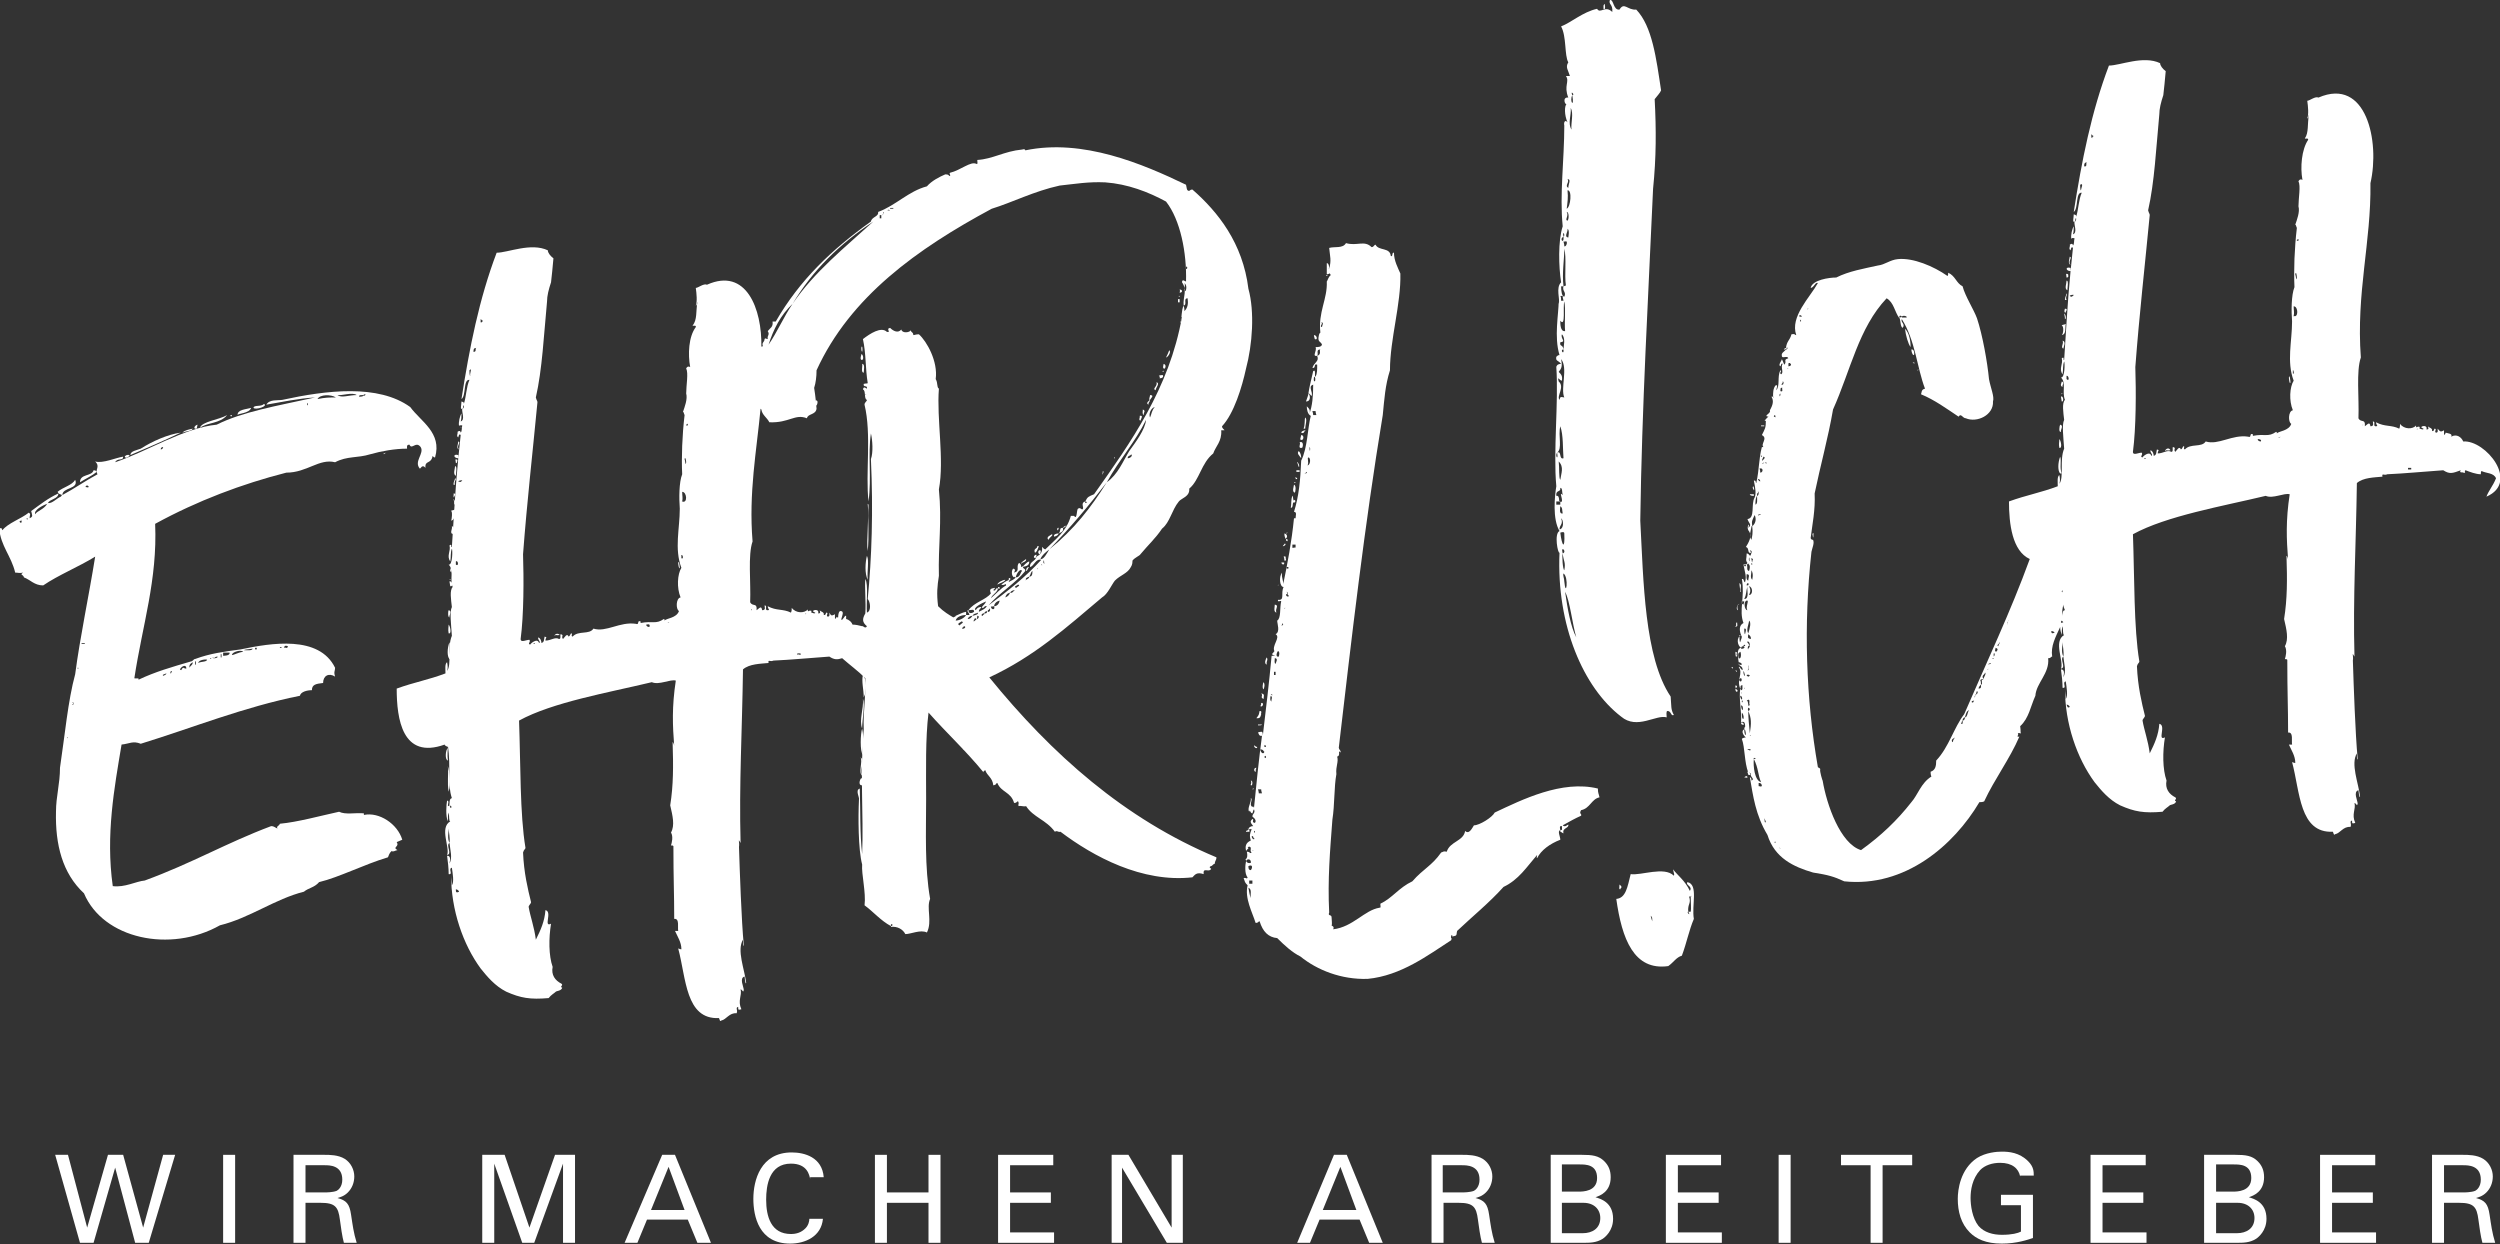
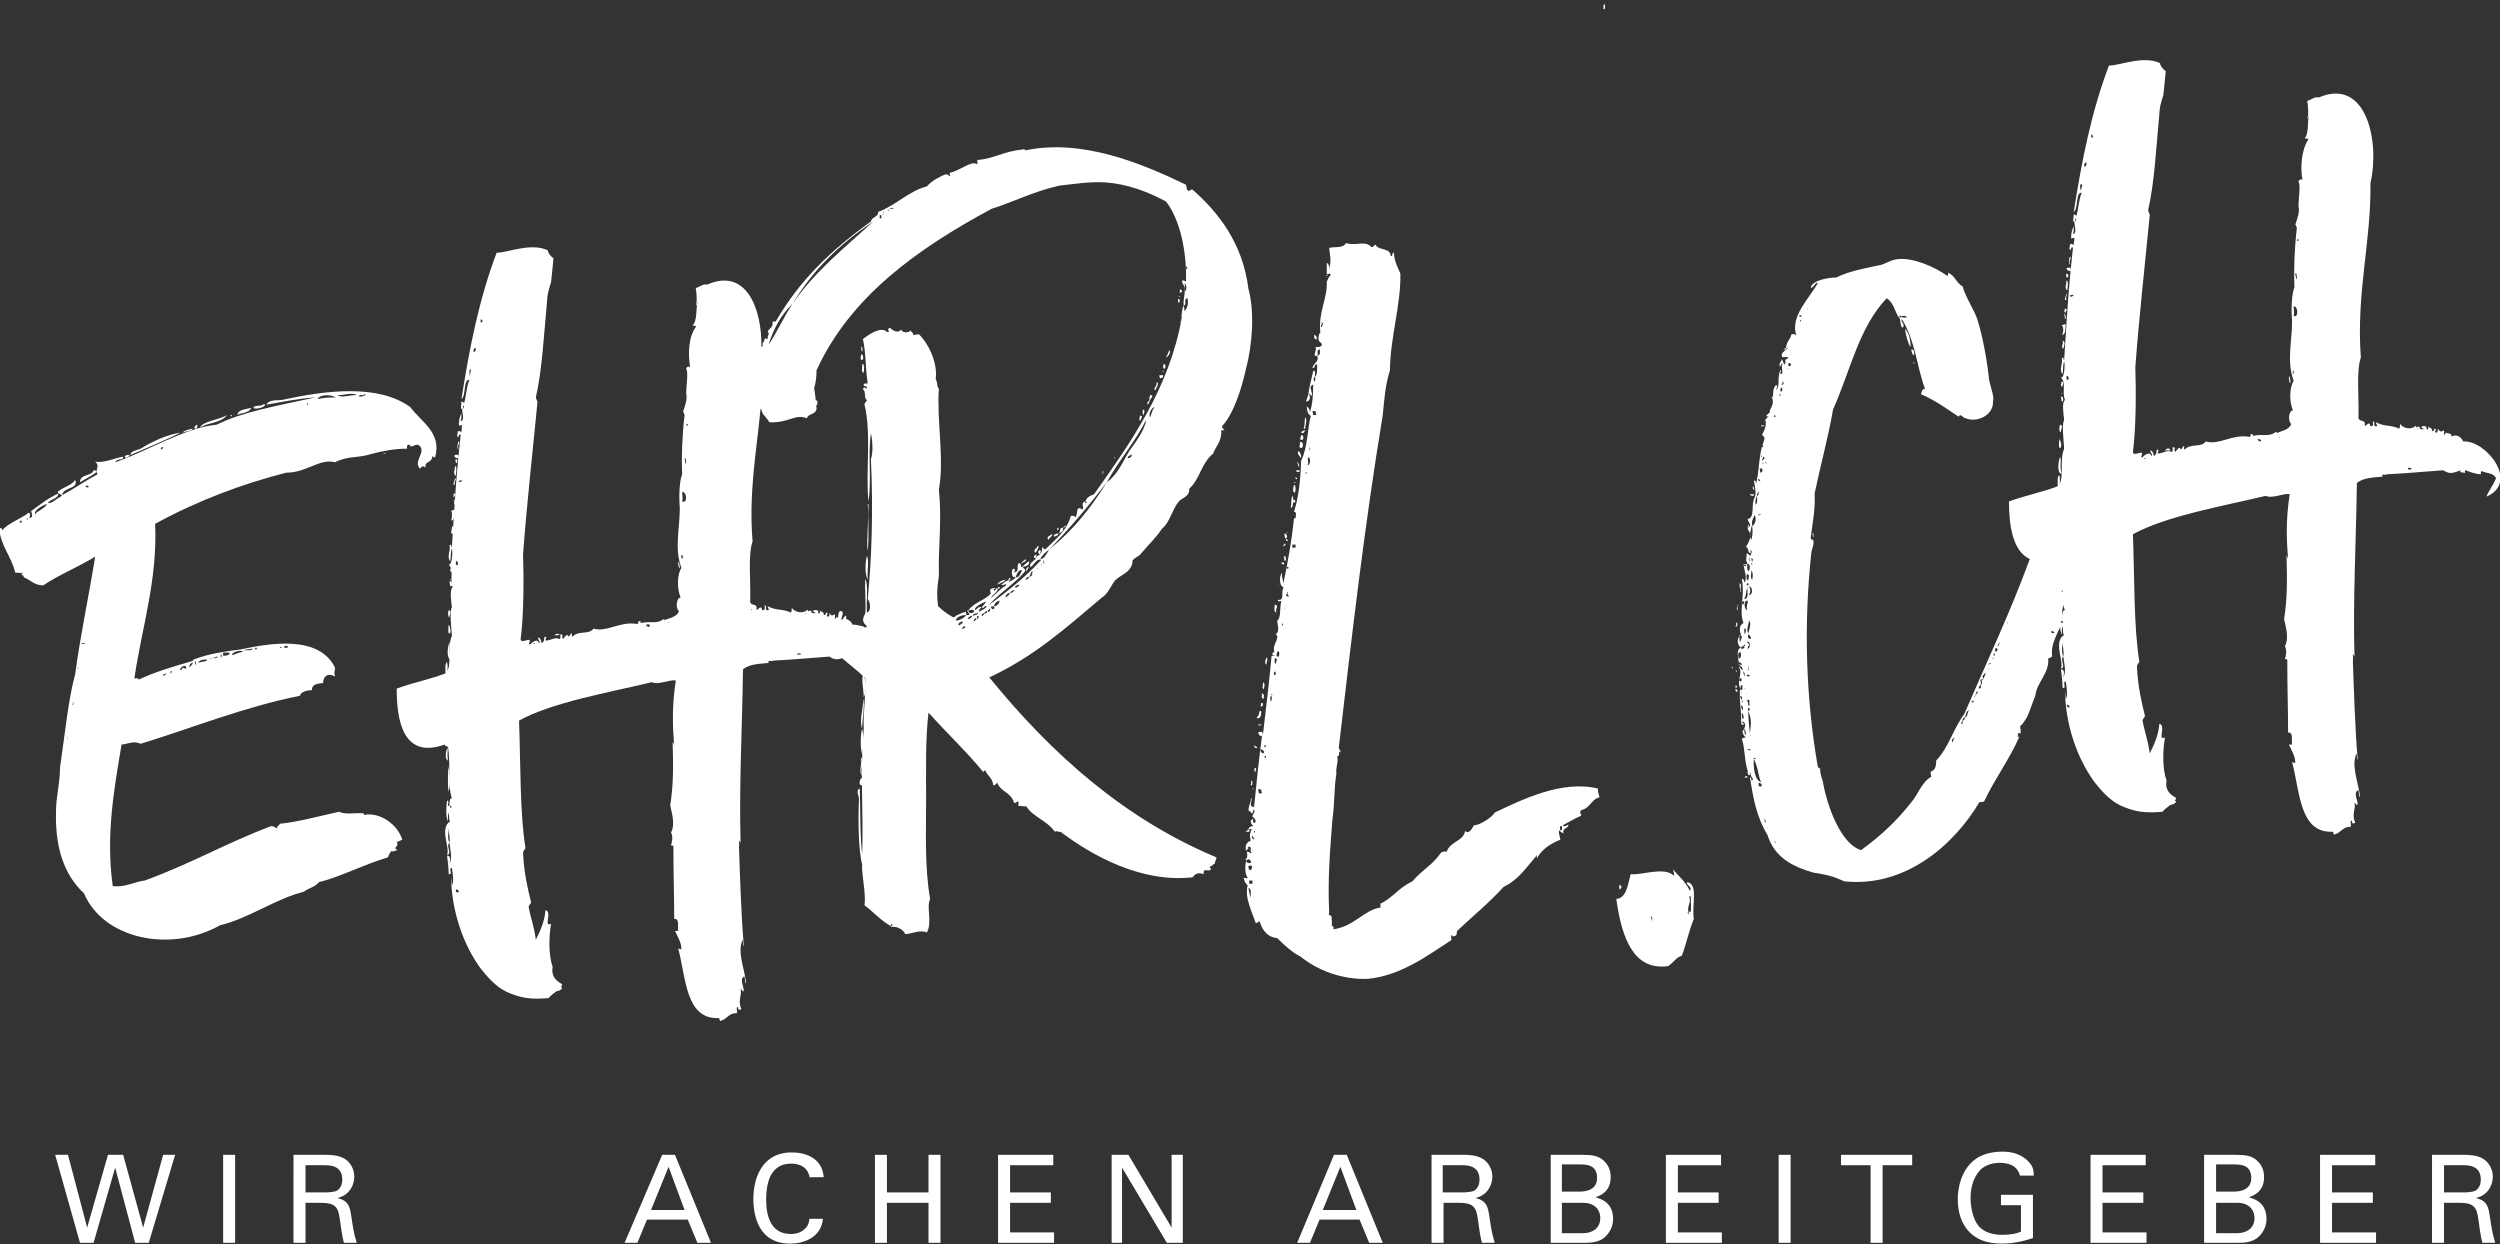
<svg xmlns="http://www.w3.org/2000/svg" version="1.1" id="Ebene_1" x="0px" y="0px" viewBox="0 0 312.6 155.6" style="enable-background:new 0 0 312.6 155.6;" xml:space="preserve">
  <rect x="0" y="0" width="312.6" height="155.6" fill="#333333" stroke="none" />
  <style type="text/css">
	.st0{fill:#FFFFFF;}
</style>
  <g>
    <path class="st0" d="M24.6,53.6c0-0.1,0.1-0.4,0.1-0.5C24.3,53.2,24.1,53.7,24.6,53.6z" />
    <path class="st0" d="M17.6,56.1c-0.5,0.2-1.3,0.3-1.3,0.8c1.9-0.8,4.2-1.8,6.3-2.8C21,54.3,19,55.2,17.6,56.1z" />
    <path class="st0" d="M16.2,56.9c-0.5-0.1-0.5,0.2-0.6,0.1C15.6,57.5,16.2,57.1,16.2,56.9z" />
    <path class="st0" d="M11.7,58.8c-0.2,0.8-1.7,0.4-1.7,1.5c0.8-0.5,1.5-0.8,2.1-1.3C12.1,58.9,11.9,58.8,11.7,58.8z" />
    <path class="st0" d="M24.1,53.6c-0.5,0.1-1,0.2-1.3,0.5C23.3,53.9,24,53.9,24.1,53.6z" />
    <path class="st0" d="M25,53.5c0.9-0.7,2.5-0.5,3.4-1.6C27.4,52.5,25.2,52.7,25,53.5z" />
    <path class="st0" d="M33,50.5c-0.3,0.4-1.3,0.1-1.3,0.5C31.9,51.3,33.6,50.8,33,50.5z" />
    <path class="st0" d="M29,51.9c-0.1,0-0.2,0-0.2,0.1C28.9,52.1,29,52.1,29,51.9z" />
    <path class="st0" d="M31.4,51c-0.7,0.2-1.7,0.2-1.7,0.9C29.7,51.7,31.2,51.7,31.4,51z" />
    <path class="st0" d="M45.5,101.9c0-0.1,0-0.2,0-0.2c-1.1-0.1-2.3,0.2-3.1-0.2c-2.3,0.5-5.2,1.3-7.4,1.5c-0.1,0.3-0.5,0.3-0.3,0.6   c-0.3-0.1-0.4-0.3-0.8-0.3c-5.6,2.1-9.8,4.6-15.8,6.8c-1.1,0.1-2.5,0.9-4,0.7c-0.9-6.4,0.2-12.3,1.1-17.7c1-0.1,1.4-0.5,2.4-0.1   c6.5-2,12.9-4.6,19.9-6c0.1-0.5,0.9-0.7,1.5-0.7c0-0.7,0.5-0.8,1.4-0.9c0-0.9,0.7-1.3,1.5-0.8c-0.2-0.6,0-0.7,0-1.1   c-2-4.1-8-3.1-11.8-2.3c-2.2,0.3-3.8,0.5-5.7,1.2c-0.2,0-0.3,0.3-0.5,0.3c-2.4,0.7-4.5,1.3-6.6,2.3c0.2-0.3-0.4-0.1-0.5-0.2   c1-6.6,2.9-12.3,2.6-19.3c5.3-2.9,10.9-5,16.4-6.4c2.6,0,4.1-1.8,6.1-1.3c1.5-0.8,2.8-0.5,4.4-1c1.4-0.4,3.1-0.7,4.6-0.7   c0-0.2-0.1-0.5,0.3-0.5c0.3,0.7,0.8-0.5,1.4,0.3c0.5,0.8-0.9,1.8-0.1,2.7c0.1,0,0.3-0.6,0.7-0.1c-0.1-1,0.7-0.4,0.9-1.5   c0.1,0.1,0.1,0.2,0.3,0.2c0.9-3.1-1.8-4.5-3.1-6.3c-4-2.9-10.5-2.1-16-0.9c-0.6,0.1-1.6-0.1-2,0.6c1.8-0.3,4.1-0.8,6.1-0.9   c-5,1.1-9.1,1.8-12.3,3.4c-4.1,0.4-8.8,3.4-12.7,4.7c0.3-0.6,1-0.1,1-0.7c-0.8,0.1-2.6,0.9-3.5,0.6c0.7,0.7-0.1,1,0.3,1.6   c-1.5,0.8-2.9,1.8-4.4,2.6c0-1,2.1-0.7,1.6-1.9c-0.4,0.7-1.5,0.9-2.2,1.5C7.4,62,8,61.7,7.6,62.1c-0.5,0.2-1.1,0.9-1.6,0.8   c0.2-0.5,1.3-0.5,1.3-1.2c-1.3,0.6-2.3,1.4-3.4,2.2c0.1,0.5,0.3,0.7-0.2,0.9c0-0.4,0.2-0.5-0.1-0.7c-1,0.8-2.6,1.3-3.3,2.2   c-0.1-0.1,0-0.4-0.4-0.2c0.2,2.2,1.5,3.4,2,5.5c0.4,0,0.5,0.1,1,0c-0.5,0.3,0,0.2,0.1,0.6c0.8,0.3,1.3,1,2.4,1   c1.9-1.3,4.4-2.3,6.5-3.6c-0.8,5-1.9,10.1-2.5,14.7c-0.9,3.3-1.3,7.7-1.9,11.7c0,2-0.5,3.6-0.5,5.5c-0.1,4.1,0.8,7.7,3.5,10.2   c2.4,5.7,10.8,7.5,17,4c3.7-0.9,6.9-3.3,10.5-4.2c0.6-0.5,1.3-0.5,1.9-1.2c2.5-0.6,5.6-2.2,8.6-3.1c0.1-0.1,0.1-0.5,0.5-0.8   c0.1,0.2,0.5-0.1,0.7-0.1c-0.7-0.4,0.3-0.4-0.1-1c0.2-0.1,0.5-0.2,0.7-0.3C49.7,103,47.4,101.5,45.5,101.9z M36,80.8   c-0.1,0.4-0.2,0.1-0.5,0.2C35.6,80.7,35.7,80.7,36,80.8z M35.2,80.9l0,0.1c-0.1,0-0.1,0-0.2,0l0-0.1C35.1,80.9,35.1,80.9,35.2,80.9   z M32.1,81c0,0.1,0,0.1,0,0.2c-0.1,0-0.1,0-0.2,0c0-0.1,0-0.1,0-0.2C32,81,32,81,32.1,81z M31.6,81.1c-0.1,0.3-0.7,0.2-1.1,0.2   C30.6,81.2,31.1,81.2,31.6,81.1z M30.4,81.5c-0.7,0.1-1.1,0.4-1.4,0.4C29,81.5,30.2,81.2,30.4,81.5z M28.7,81.6   C28.8,82,28,82,27.9,82c0,0,0-0.2,0-0.4C28,81.6,28.5,81.6,28.7,81.6z M27.7,81.8c0,0.2,0,0.2,0,0.4l-0.1,0c0-0.1,0-0.1,0-0.4   L27.7,81.8z M27.2,82.1c0.1,0.2-0.7,0.3-0.6,0.1C26.9,82.4,26.8,82.1,27.2,82.1z M26.4,82.3l0,0.1l-0.1,0l0-0.1L26.4,82.3z    M25.9,82.5c-0.1,0.3-0.8,0.2-1.1,0.4C24.8,82.5,25.8,82.4,25.9,82.5z M24.5,82.7c0,0.1,0,0.1,0,0.4l-0.1,0c0-0.2,0-0.2,0-0.4   L24.5,82.7z M24.1,82.8c0,0.4-0.3,0.4-0.4,0.7C23.6,83,24,82.9,24.1,82.8z M23.3,83.6c-0.2,0-0.2,0-0.3-0.1c-0.4,0-0.2,0.5-0.5,0.2   C22.7,83.3,23.3,83,23.3,83.6z M21.5,83.9c-0.1,0.3-0.1,0.3-0.2,0.3C21.3,83.9,21.4,83.9,21.5,83.9z M20.8,84.2   c0,0.2-0.3,0.2-0.3,0.3C20.1,84.4,20.6,84.3,20.8,84.2z M45.6,49.3c0,0,0,0,0.1,0C45.7,49.6,45.1,49.5,45.6,49.3z M45.4,49.4   c0.1,0.2-0.3,0.2-0.5,0.2l0-0.1C45,49.4,45.1,49.4,45.4,49.4z M44.6,49.4c-1,0-1.9,0.4-2.4,0C42.7,49.5,44.1,49,44.6,49.4z    M42,49.7c-0.9,0-1.3,0-2.3,0.2C40,49.3,41.4,49.3,42,49.7z M38.5,50.6c0,0.2-0.1,0-0.1,0C38.4,50.3,38.5,50.3,38.5,50.6z    M20.4,55.9c0,0.2-0.2,0.3-0.3,0.3C20.1,56,20.2,55.9,20.4,55.9z M2.7,65.1C2.8,65.7,2.1,65.1,2.7,65.1C2.7,64.9,2.8,65,2.7,65.1z    M3.3,64.9c0-0.1,0.2-0.1,0.2,0C3.4,65,3.4,64.9,3.3,64.9z M5.9,63c-0.4,0.7-1.3,0.9-1.5,1.3C4.2,63.8,5.3,63.2,5.9,63   C5.8,62.9,6,63,5.9,63z M10.7,60.9c0-0.2,0.3-0.3,0.4,0C10.9,61,10.9,60.9,10.7,60.9z M8.4,92.3c0-0.1,0-0.1,0.1-0.1   C8.5,92.3,8.4,92.3,8.4,92.3z M8.5,91.8c0,0,0.1,0,0.1,0C8.6,91.8,8.5,91.8,8.5,91.8z M9.2,88C9.2,88.2,8.8,88.2,9.2,88   C8.8,87.5,9.4,88,9.2,88z M9.7,83.6l0-0.1l0.1,0l0,0.1L9.7,83.6z M10.2,80.5l0-0.1c0.1,0,0.1,0,0.4,0l0,0.1   C10.3,80.5,10.3,80.5,10.2,80.5z" />
    <path class="st0" d="M48.3,56.6c-0.2,0.1-0.4,0-0.3,0.2C48.1,56.7,48.1,56.7,48.3,56.6z" />
    <path class="st0" d="M57.7,53.5c-0.1,0-0.1-0.1-0.1-0.2C57.6,53.4,57.7,53.5,57.7,53.5z" />
    <path class="st0" d="M57.6,53.3c0-0.1,0-0.2,0-0.2C57.5,53.1,57.6,53.2,57.6,53.3z" />
    <path class="st0" d="M57.4,56.2c-0.4-0.4,0.3-0.9-0.1-1C57.3,55.5,57,56.1,57.4,56.2z" />
    <path class="st0" d="M56.2,72.7c0,0.1,0.1,0.5,0.1,0.6C56.7,73.4,56.6,72.6,56.2,72.7z" />
    <path class="st0" d="M56.6,66.8c0-0.2,0.4-0.9-0.1-1C56.6,66.2,56.2,66.6,56.6,66.8z" />
    <path class="st0" d="M56.4,70.9c0,0.2-0.3,0.5,0.1,0.7C56.3,71.4,56.8,71,56.4,70.9z" />
    <path class="st0" d="M56.8,62.2c-0.1-0.1,0.4-0.5-0.1-0.5C56.8,61.7,56.6,62.2,56.8,62.2z" />
    <path class="st0" d="M56.9,59.8c0,0.2-0.2,0.4-0.2,0.8l0.2,0C56.7,60.2,57.2,59.9,56.9,59.8z" />
    <path class="st0" d="M56.4,65.1c0.6-0.1,0.4-0.9,0.5-1.4c-0.1,0.1-0.5,0.1-0.5,0.2C56.6,63.9,56.5,65,56.4,65.1z" />
    <path class="st0" d="M56.8,63.1c0.2,0,0.1-0.6-0.1-0.7C56.8,62.7,56.8,62.9,56.8,63.1z" />
    <path class="st0" d="M57.2,57.5c-0.4-0.2-0.2,0.1-0.2,0.4l0.1,0C57.2,57.7,57.2,57.6,57.2,57.5z" />
    <path class="st0" d="M57,59.5c0-0.2,0.2-1.3-0.1-1.2C56.9,58.6,56.6,59.3,57,59.5z" />
    <path class="st0" d="M56.2,80.3c-0.3,0.8-0.3,1.8,0,2.1c0,0,0,0,0.2,0C56.1,81.6,56.3,80.7,56.2,80.3z" />
    <path class="st0" d="M85,71c0-0.1-0.1-1.1-0.2-0.6C84.8,70.5,84.9,71.3,85,71z" />
    <path class="st0" d="M69.3,79.5c0.3-0.2,0.2,0,0.7-0.1C69.7,79.1,69.4,79.3,69.3,79.5z" />
    <path class="st0" d="M56.1,99c0.3-1,0.1-2.6-0.1-3.2C56.1,96.9,55.9,97.8,56.1,99z" />
    <path class="st0" d="M56.4,72.4c-0.1,0-0.2,0-0.2,0.1C56.3,72.4,56.4,72.5,56.4,72.4z" />
    <path class="st0" d="M56.1,79.2c0.4,0.1,0.2-0.9,0-1.1C56.1,78.4,56,78.7,56.1,79.2z" />
    <path class="st0" d="M56.2,77.2c-0.1-0.2,0.4-0.8-0.1-0.9C56,76.5,56,77.2,56.2,77.2z" />
    <path class="st0" d="M107.9,94.4c-0.1-0.7,0.2-2-0.1-3.3C107.6,91.7,107.5,94,107.9,94.4z" />
    <path class="st0" d="M107.9,84.4c-0.2,0.8,0.1,1.8,0.1,2.8C108.4,86.5,108.4,84.9,107.9,84.4z" />
    <path class="st0" d="M107.8,97c-0.3-1,0.4-1.9-0.2-2.3C107.9,95.2,107.3,96.6,107.8,97z" />
    <path class="st0" d="M117.1,90c0,0,0.1,0,0.1,0C117.2,90,117.2,90,117.1,90z" />
    <path class="st0" d="M107.9,87.4c0.1,1.3-0.5,2.6-0.1,3.7C107.8,90,108.2,88.1,107.9,87.4z" />
    <path class="st0" d="M131.8,67.1c0.5-0.1,0.5-0.3,0.6-0.4C132.1,66.7,131.7,66.8,131.8,67.1z" />
    <path class="st0" d="M120.4,93.7c0.1,0,0.2,0,0.2-0.3C120.5,93.5,120.4,93.5,120.4,93.7z" />
    <path class="st0" d="M117.1,90c-0.1,0-0.1,0-0.1,0C117,90,117.1,90,117.1,90z" />
    <path class="st0" d="M107.7,97.3c-0.1,0-0.5,0.9,0.1,0.9C108,98.1,107.9,97.3,107.7,97.3z" />
    <path class="st0" d="M143.8,49.4c0,0.2-0.1,0.3-0.1,0.6c0,0,0,0,0.1,0C143.9,49.8,144.4,49.4,143.8,49.4z" />
    <path class="st0" d="M132.9,66c0.2,0,0.2-0.1,0.5-0.3C133,65.8,133,65.9,132.9,66z" />
    <path class="st0" d="M132.4,66.7c0.5-0.2,0.6-0.4,0.5-0.7C132.4,66,132.7,66.3,132.4,66.7z" />
    <path class="st0" d="M128.7,70.2c-0.4,0.1-0.6,0.5-0.9,0.7C128.4,70.8,128.7,70.7,128.7,70.2z" />
    <path class="st0" d="M127.8,70.9C127.8,70.9,127.8,70.9,127.8,70.9C127.8,70.9,127.8,70.9,127.8,70.9   C127.8,70.9,127.8,70.9,127.8,70.9z" />
    <path class="st0" d="M123.6,96.6c0,0,0.1,0.1,0.1,0.1C123.7,96.7,123.6,96.6,123.6,96.6z" />
    <path class="st0" d="M128.3,71.4c0.2,0,0.2-0.4,0.4-0.5C128.4,70.9,128.3,71.1,128.3,71.4z" />
    <path class="st0" d="M129.5,69.8c0-0.2,0.1-0.3,0.1-0.3C129.7,69.1,128.9,69.7,129.5,69.8z" />
    <path class="st0" d="M101.9,50.1c0.1,0.1-0.1,0.6,0.2,0.6C102.2,50.6,102.4,49.9,101.9,50.1z" />
    <path class="st0" d="M137.9,59.3c0-0.2,0.2-0.3,0-0.4C137.9,59.1,137.8,59.4,137.9,59.3z" />
    <path class="st0" d="M144.6,47.8c0.2,0.5-0.6,0.8-0.1,1C144.5,48.5,145.1,47.9,144.6,47.8z" />
    <path class="st0" d="M142.9,51.2c0,0.2-0.1,0.6,0.1,0.7C143,51.5,143.3,51.4,142.9,51.2z" />
    <path class="st0" d="M143.6,50.6c0-0.4,0.2-0.3,0.2-0.6C143.7,50.1,143.2,50.4,143.6,50.6z" />
    <polygon class="st0" points="139.3,57.2 139.3,57.3 139.4,57.3 139.4,57.2  " />
    <path class="st0" d="M142.5,52c0.1,0.2-0.2,0.5,0.1,0.6C142.7,52.3,143,51.9,142.5,52z" />
    <path class="st0" d="M129.7,68.3c0,0.4-0.5,0.2-0.3,0.8c0.2,0,0.3-0.3,0.5-0.8C129.7,68.3,129.7,68.3,129.7,68.3z" />
    <path class="st0" d="M126.1,72.4c0.1,0.1,0,0.2,0.1,0.2c0,0,0-0.1,0.1-0.1C126.4,72.4,126.3,72.1,126.1,72.4z" />
    <path class="st0" d="M127.7,70.5c0-0.2,0.7-0.2,0.6-0.6C128.2,70,127.5,70.4,127.7,70.5z" />
    <path class="st0" d="M130,68.8c-0.2,0-0.3,0.5,0.1,0.5C130,69.2,130.3,68.8,130,68.8z" />
    <path class="st0" d="M145,47.3c0.4,0,0.5-0.2,0.4-0.4c-0.1,0-0.4,0-0.5,0.1C145.1,47.1,145,47.3,145,47.3z" />
    <path class="st0" d="M131.5,66.8c0,0.1-0.8,0.3-0.4,0.7C131.3,67.1,131.8,66.9,131.5,66.8z" />
    <path class="st0" d="M108.4,69.5c-0.2,0.8-0.3,2.2,0.1,3C108.4,71.4,108.7,70.1,108.4,69.5z" />
    <path class="st0" d="M132.4,66c-0.2,0-0.2,0-0.2,0.3C132.4,66.3,132.3,66.1,132.4,66z" />
    <path class="st0" d="M107.8,44C107.8,44,107.8,44,107.8,44C107.8,44.2,107.8,44.1,107.8,44z" />
    <path class="st0" d="M124.7,73.1c0.3-0.2,0.9-0.3,1-0.6C125.4,72.5,124.8,72.8,124.7,73.1z" />
    <path class="st0" d="M107.8,45.5c0.1,0.2-0.2,1.1,0.2,1.1C108,46.3,108.2,45.5,107.8,45.5z" />
    <path class="st0" d="M107.7,45c0.4,0.1,0.2-0.8,0-0.7C107.7,44.5,107.5,44.8,107.7,45z" />
    <path class="st0" d="M107.8,44c0.1-0.3,0-1-0.1-0.5C107.7,43.6,107.7,43.9,107.8,44z" />
    <path class="st0" d="M124.8,73.4c0,0.1,0,0.1,0,0.2c0.1,0,0.1,0,0.2,0C125,73.4,125,73.4,124.8,73.4z" />
    <path class="st0" d="M108.6,63.2c0,0,0-0.2-0.1-0.2c0.2,1.8-0.2,4.7,0,5.9C108.7,66.9,108.5,65.4,108.6,63.2z" />
    <polygon class="st0" points="147.5,37.1 147.5,37 147.4,37 147.4,37.1  " />
    <path class="st0" d="M147.5,36.6c0.4,0,0.4-0.4,0-0.4C147.6,36.4,147.5,36.5,147.5,36.6z" />
    <path class="st0" d="M145.8,44.7c0.2,0,0.7-0.7,0.4-0.9C146.1,44.1,145.9,44.5,145.8,44.7z" />
    <path class="st0" d="M147.3,37.4c0,0.2,0,0.2,0,0.4c0.1,0,0.1,0,0.2,0c0-0.1,0-0.1,0-0.4C147.5,37.4,147.5,37.4,147.3,37.4z" />
    <path class="st0" d="M155.8,46.1c0.8-3,1.1-7.1,0.3-10c-0.7-5.7-3.8-9.6-7-12.4c-0.4,0-0.3,0.3-0.6,0.1c-0.1-0.1-0.1-0.2-0.2-0.7   c-5.4-2.6-12.9-5.8-20.1-4.3c0-0.1-0.1-0.2-0.4-0.1c-2.2,0.2-3.7,1.2-5.6,1.3c0,0.4,0.1,0.5-0.1,0.5c-0.7-0.4-2,0.8-3.3,1.1   c-0.2,0.1,0.2,0.4-0.1,0.4c-0.1-0.1-0.1-0.2-0.5-0.2c-0.7,0.3-1.7,0.8-2.3,1.5c-2.3,0.6-3.9,2.4-6.1,3.2c0.1,0.6-0.8,0.6-0.9,1.2   c-4.9,3.5-8.9,7.3-11.9,12.5c-0.1,0-0.4,0-0.4,0c0.1,0.7-0.3,0.8-0.6,1.2c0.3,0.5-0.1,0.5,0,1c-0.2,0-0.3-0.2-0.4,0   c0,0.4-0.4,0.4-0.2,0.9c-0.1,0-0.2,0-0.2,0.1c0.1-4.8-1.9-10-6.8-7.8c-0.4-0.2-1.1,0.4-1.4,0.4c0.1,0.7,0.2,1.7,0,2.2   c0.2,0,0.1-0.4,0.2-0.4c-0.2,1.1,0,2.2-0.6,2.9c0,0.1,0.5-0.1,0.4,0.2c-0.9,1.2-1,3.4-0.7,5c-0.3-0.2-0.5,0.1-0.5,0.2   c0.3,0.5,0,2.1,0,3.1c0.2,0.7-0.2,1.7-0.4,2.3c0.1,0,0.1,0.2,0.2,0.4c-0.3,2.5-0.4,5.3-0.3,7.4c-0.4,1-0.4,3-0.3,4.3   c0,2.5-0.7,5,0.2,7.4c-0.5,0.8-0.6,2.5-0.1,3.7c-0.6,0.1-0.6,1.5-0.2,1.7c-0.3,0.9-1.6,0.9-1.8,1.2c0-0.1,0-0.2-0.1-0.2   c-1,0.7-1.4,0.2-2.9,0.5c0-0.1,0-0.2,0-0.2c-0.5-0.2-0.1,0.5-0.6,0.3c-2-0.3-3.7,1.1-5.3,0.6c-0.5,0.8-1.9,0.2-2.6,1   c-0.3-0.1,0.1-0.4-0.2-0.4c-0.1,0.1-0.1,0.3-0.3,0.4c-0.2-0.5-0.5,0.1-0.7,0.3c-0.3-0.3,0.2-0.5-0.3-0.6c-0.1,0.1,0.1,0.6-0.2,0.6   c-0.5-0.3-1,0.2-1.7,0.2c0-0.4,0.3-0.4-0.1-0.5c-0.1,0.3,0,0.7-0.4,0.8c0-0.2-0.1-0.6-0.4-0.7c-0.1,0.3,0.4,0.6,0.1,0.7   c-0.2-0.7-1.1,0.1-1.1,0.2c-0.4-0.1,0.1-0.3-0.1-0.6c-0.4,0-1.1,0.4-1.1-0.1c0.4-3,0.4-7.6,0.3-10.6c0.5-6.6,1.2-12.7,1.8-19   c0-0.2-0.1-0.2-0.2-0.6c0.8-3.5,1-7.8,1.4-12c0-0.7,0.2-1.5,0.5-2.4c0.1-1,0.2-1.7,0.3-3c-0.4-0.3-0.7-0.7-0.7-1   c-2.1-1-5,0.3-6.4,0.3c-2.2,5.8-3.4,11.9-4.4,18.3c0.6-0.4,0.2-2.5,1-2.4c-0.4,0.9-0.4,2.1-0.7,3c0-0.2,0-0.2-0.3-0.3   c0,0.4-0.2,1.1,0.1,0.9c0.2-0.1,0-0.4,0.2-0.4c0,0.2,0,0.4-0.2,0.4c-0.1,0.4,0.4,1.4-0.2,1.6c0.1-0.3,0.1-0.6,0.1-1   c-0.2,0.3-0.4,1.1-0.3,1.6c0-0.1,0.1-0.2,0.4-0.1c-0.1,0.3,0,0.7-0.2,0.9c0,0,0-0.4-0.4-0.1c0.1,0.2-0.2,0.5,0.1,0.7   c0,0,0.1-0.6,0.3-0.3c-0.1,0.9-0.2,1.9-0.3,2.9c0-0.1,0-0.2,0-0.4c-0.7-0.2-0.6,0.4,0,0.4c-0.4,4-0.6,8.3-0.8,11.1   c-0.2,0.1,0.1-0.5-0.3-0.2c0.2,0.7-0.4,1.3,0.1,2c0.1-0.5,0-1.1,0.2-1.6c0.1,0.1,0.1,2.1-0.4,2c0.7,0.7,0.1,1.8,0.5,2.8   c-0.4,0.4-0.2,1.6-0.1,2.5c-0.3,0.6-0.1,2.1,0,3.6c-0.6,1.4,0,3.6-0.6,4.4c0.1-0.3,0.1-0.6,0-1.1c-0.3,0.2-0.2,0.9-0.2,1.4   c-2.1,0.8-3.9,1.1-6.1,1.9c0,3.8,0.7,8.9,6,7c0,0.2,0.4,0.2,0.4,0.4c-0.3,0.3-0.4,1.5,0,1.6c-0.1-0.7,0-1.4,0-1.9   c0.4,2.8-0.1,4.8,0.5,6.6c-0.5,0.1-0.1,1-0.5,1c0-0.4,0.2-0.6-0.1-0.7c-0.1,0.5-0.2,2,0.1,2.6c0-0.4,0-0.9,0.1-1.1   c0.1,0.5,0,1.1,0.2,1.1c-1.4,0.8,0,3.3-0.4,4.2c0.7-0.1-0.2-1.2,0.3-1.5c-0.3-0.6-0.1-1.3-0.1-1.8c0,0.4,0.2,1.2,0.1,1.8   c0.1,1,0.4,1.8,0,2.6c0-0.2,0.3-1-0.3-1c0.1,0.7,0.2,1.6,0.2,2.3c0.6,0.1-0.1-0.7,0.4-0.8c0.1,0.7,0.3,1.8,0,2.2   c0-0.4-0.1-0.9-0.1-1.3c0,4.4,1.5,8.7,3.7,11.7c0.8,1,1.8,2.2,3.2,2.9c1.8,0.8,3,1,5.3,0.8c0.3-0.4,0.7-0.6,0.9-0.8   c0.1-0.1,0.7-0.1,0.8-0.5c-0.4-0.1,0.2-0.3-0.1-0.5c-0.8-0.4-1.3-1.1-1.1-2.1c-0.5-1.4-0.5-3.6-0.2-5.4c-1,0.5,0.2-1.5-0.7-1.7   c-0.1,1.4-0.6,2.5-1.2,3.7c-0.2-1.6-0.7-2.9-0.9-4.1c0-0.2,0.3-0.4,0.3-0.6c-0.4-1.6-0.9-3.7-1-6.2c0.1-0.4,0.3-0.4,0.3-0.6   c-0.7-4.2-0.6-10.4-0.8-15.9c4.2-2.3,11.2-3.5,16.6-4.8c0.9,0.4,2.3-0.4,3-0.2c-0.5,3.3-0.4,5.6-0.2,8.2c0-0.1-0.1-0.5-0.2-0.5   c0.1,3,0.1,5.4-0.3,7.9c0.3,1.3,0.6,2.5,0.1,3.4c0.3,0.5,0.1,1.3,0,1.6c0,0.1,0.1-0.1,0.3,0.1c0,4.2,0.1,5.8,0.1,9.1   c0.7-0.1,0.4,1.1,0.5,1.5c0,0-0.1,0-0.4,0c0.3,0.7,0.8,1.4,0.8,2.3c-0.2,0-0.3-0.1-0.4-0.1c1,3.7,0.9,8.9,5.1,8.7   c0.1,0.2,0.1,0.5,0.3,0.3c0.6-0.1,1-1,1.9-0.9c0.2-0.4-0.2-0.7,0.2-0.8c0,0.4,0,0.4,0.4,0.3c-0.5-1.1,0.1-1.7-0.1-2.5   c0.3,0.1,0.3,0.5,0.4,0.1c0-0.4-0.6-1.5,0.1-1.7c0,0.1,0.1,1.1,0.2,0.8c-0.2-1.7-1.2-4.1-0.4-5.4c0,0.2,0,1,0.1,0.7   c-0.3-3.2-0.5-9.2-0.6-12.3c0.1-0.6-0.2-1.2,0.2-0.5c-0.2-7.4,0.2-14.1,0.3-21.7c0.8-0.7,2.2-0.7,3.2-0.8c-0.1-0.5,0.2-0.1,0.6-0.3   c2.2-0.1,4.2-0.3,7-0.5c0.6,0.4,1,0.4,1.6,0.2c0.9,0.8,2,1.6,2.9,2.5c0.1,2.2-0.3,4.1-0.2,6.4c-0.5,5.5,0,10.6-0.2,15.6   c-0.3-2.6-0.2-5.6-0.3-8.2c-0.6,0.2,0,1.1-0.1,1.4c-0.1,2.1-0.1,6.2,0.4,8.1c-0.1,1.2,0.5,3.5,0.3,5.1c1.1,0.8,2,1.9,3.3,2.6   c-0.1-0.5,0.5-0.1,0,0l0,0.1c0.8-0.1,1.5,0.3,1.8,0.9c0.7,0,1.9-0.6,2.7-0.2c0.7-1.4-0.1-3.1,0.4-4.2c-0.7-4-0.5-8.3-0.5-12.5   c0-3.6-0.1-7.5,0.3-10.8c2.3,2.6,4.7,4.8,6.9,7.5c-0.1-0.1,0-0.2,0.2-0.3c0.2,0.7,0.9,0.9,1,1.9c0.5-0.1,0.3-0.3,0.5-0.3   c0.5,1.2,1.7,1.1,2.1,2.5c0.4,0,0.3-0.2,0.5-0.2c0.2,0.4-0.1,0.4,0.1,0.6c0.2-0.1,0.6,0.1,0.9,0c0.9,1.4,2.5,1.7,3.6,3.2   c0.3-0.2,0.4,0.1,0.7,0c4.1,3.1,10.2,6.4,16.5,5.7c0.3-0.3,0.5-0.7,1.4-0.4c-0.1-0.9,0.6-0.2,0.9-0.6c0.2-0.1-0.4-0.2,0-0.4   c0.2,0,0.3-0.3,0.5-0.3c0-0.4,0.2-0.4,0.2-0.8c-11.5-4.8-20.6-12.9-28.4-22.5c5.6-2.6,9.6-6.2,14.1-10c0.7-0.4,1.2-1.6,1.6-2.1   c0.7-0.7,1.6-0.9,2-1.7c0.2-0.3,0.2-0.6,0.2-0.8c0.3-0.4,0.9-0.6,1-0.8c1-1.2,1.9-2,2.7-3.2c1-0.8,1.2-2.3,2.1-3.4   c0.3-0.4,1.4-0.6,1.3-1.6c1.3-1.1,1.5-3.2,3-4.4c0.3-0.9,1.1-1.5,1-2.9c0,0,0.1,0,0.4,0c0-0.1-0.3-0.2-0.3-0.5   C154.3,51.7,155.3,48.4,155.8,46.1z M56.2,100.6c0.1,0.1,0.1,0.2,0.3,0.3C56.2,101.2,56.3,100.8,56.2,100.6z M57,70.6   c0,0,0-0.2,0-0.4C57.3,70,57.4,70.9,57,70.6z M57,111.2c0.2,0,0.4,0.2,0.4,0.3C57,111.7,57,111.5,57,111.2z M57.3,60.2   c0-0.1,0.5-0.2,0.5-0.1C57.5,60.4,57.5,60.2,57.3,60.2z M58.8,47c-0.1,0-0.1-0.6-0.1-0.7C59.1,45.9,58.7,46.7,58.8,47z M59.2,44   c0-0.4,0.1-0.5,0.4-0.5C59.3,43.5,59.7,44,59.2,44z M60.2,40.4c0-0.1-0.1-0.1-0.1-0.1c0-0.1,0-0.1,0-0.4c0.1,0,0.1,0.2,0.3,0.2   C60.3,40.3,60.1,40.3,60.2,40.4z M66.7,80.5c0-0.1,0.1-0.1,0.2-0.1C66.9,80.5,66.8,80.5,66.7,80.5z M81.2,78.4   c-0.2,0-0.4-0.1-0.4-0.3C81.2,78,81.3,78.1,81.2,78.4z M83.5,77.9c0-0.1,0.2,0,0.2-0.1C83.7,77.9,83.5,77.9,83.5,77.9z M85.8,57.8   c-0.1,0.6-0.1-0.2-0.2-0.4C85.7,57,85.8,57.7,85.8,57.8z M85.2,69.8c0-0.1,0-0.2,0-0.4C85.4,69.3,85.5,70,85.2,69.8z M85.3,62.7   C85.3,62.8,85.2,62.7,85.3,62.7c0.1-0.4,0-0.7,0-1.2C85.9,61.5,86,63,85.3,62.7z M85.9,53.2l-0.1,0l0-0.1c0,0,0.1,0,0.1-0.1l0.1,0   c0,0.1,0,0.1,0,0.2C85.9,53.2,85.9,53.2,85.9,53.2z M111.7,26l0,0.1c0,0-0.1,0-0.4,0l0-0.1C111.6,26,111.7,26,111.7,26z M111,26.3   C111,26.1,111.6,26.4,111,26.3C111,26.4,110.9,26.4,111,26.3z M110.4,26.5c0.2,0,0,0.2,0,0.4C110.3,26.9,110.5,26.7,110.4,26.5z    M110.2,26.9c0,0.1,0,0.1,0,0.4l-0.2,0c0-0.2,0-0.2,0-0.4L110.2,26.9z M99.1,38c2.5-4.2,5.9-7.5,10.1-10.3   C105.7,30.9,101.8,34,99.1,38c-1.1,1.6-1.9,3.5-3,5.1C96.7,41.2,97.6,39.4,99.1,38z M93.9,76.3c0-0.1,0.1-0.1,0.1-0.1   C94.1,76.3,93.9,76.3,93.9,76.3z M99.7,81.9l0-0.2c0.1,0,0.1,0,0.4,0l0,0.2C99.8,81.8,99.8,81.8,99.7,81.9z M100.7,76.8   c0-0.1,0.1-0.1,0.1-0.1C100.8,76.8,100.7,76.8,100.7,76.8z M120,78.2c-0.5-0.2,0.2-0.4,0.2-0.5C120.7,77.8,120.1,78,120,78.2z    M120.3,78.6c0-0.2,0.2-0.1,0.2-0.3C120.9,78.3,120.6,78.7,120.3,78.6z M121.8,77.7c-0.2,0,0.1-0.3,0.1-0.4   C122.4,77.4,121.8,77.6,121.8,77.7z M121.6,77c-0.1,0.1-0.2,0.4-0.6,0.4C121.1,77.1,121.4,77,121.6,77c0.1-0.3,0.6-0.3,0.7-0.4   C122.3,76.8,122.1,76.9,121.6,77z M122.2,77.4c-0.1-0.1,0-0.1,0-0.4C122.5,77,122.4,77.3,122.2,77.4z M122,76.3   c-0.4-0.3,0.8-0.9,1.3-1.1c-0.2,0.5-0.6,0.6-0.5,0.8c0.3,0.1,0.2-0.3,0.6-0.2c-0.2,0.3-0.4,0.4-1,0.7c0-0.4,0.3-0.4,0.3-0.6   C122.2,75.9,122.1,76.2,122,76.3z M123.1,76.7c0,0.2-0.2,0.1-0.2,0.3C122.5,77,122.9,76.6,123.1,76.7c0-0.1,0-0.2,0.3-0.3   c0,0.1,0,0.1,0,0.2C123.3,76.7,123.3,76.7,123.1,76.7z M123.5,76.5c0-0.4,0.2-0.1,0.2-0.4C123.9,76.1,123.8,76.6,123.5,76.5z    M124.3,75.8c0.2,0.5-0.4,0.5-0.4,0C123.9,75.9,124.2,75.8,124.3,75.8c0-0.2,0.2-0.6,0.7-0.7C124.9,75.6,124.6,75.8,124.3,75.8z    M126.3,74.1c-0.1,0.3-0.3,0.5-0.6,0.6C125.8,74.4,125.9,74.2,126.3,74.1c0.1-0.1,0.2-0.3,0.6-0.3C126.6,74,126.6,74.2,126.3,74.1z    M127.1,73.5c-0.5-0.1,0.1-0.3,0.2-0.4C127.7,73.2,127.1,73.4,127.1,73.5z M128.7,72.1c0,0.2-0.2,0.3-0.4,0.4c0,0.1-0.2,0,0,0   C128.2,72.3,128.4,72.2,128.7,72.1c0.2-0.3,0.2-0.6,0.4-0.7C129.1,71.9,129,72.1,128.7,72.1z M129.7,71.3c0-0.2,0.1-0.3,0.1-0.3   C129.8,71.3,129.6,71.1,129.7,71.3z M130.2,70.6c0-0.1,0.1,0,0.1,0C130.3,70.9,130.3,70.6,130.2,70.6z M130.6,70.5   c-0.3-0.2,0-0.4-0.1-0.5C130.6,70.1,130.5,70.2,130.6,70.5z M141,57.3c0-0.4,0.5-0.3,0.4-0.5C141.7,56.9,141.4,57.3,141,57.3z    M141.2,56.4c-0.8,1.3-1.4,2.9-2.8,3.9c-2,3.2-4.1,5.9-7.2,8.4c-0.3,0.5-0.7,1.3-1.1,1.2c0.2-0.5,0.6-0.8,1.1-1.2   c2.6-2.7,4.9-5.4,7.2-8.4c1.6-2.9,3.6-5.1,4.9-7.8C143.2,53.7,142,55.3,141.2,56.4z M134.1,65.2C134.1,65.2,134.1,65.2,134.1,65.2   C134.2,65.2,134.1,65.2,134.1,65.2z M143.8,52.2c-0.2-0.4,0.1-1.2,0.6-1.3C144,51.3,144,51.8,143.8,52.2z M147.8,39.6   c-1.6,9-6.4,15.7-11,22.2c-0.7,0.3-0.8,0.3-1.1,0.9c0.2,0,0.3,0.2,0,0.2c0-0.1,0-0.1,0-0.2c-0.7,0.2,0,0.9-0.4,1   c-0.3-0.2-0.3-0.2-0.5-0.1c-0.2,0.1-0.1,1.5-0.5,0.9c-0.1,0-0.2,0-0.4,0c-0.5,1.9-1.9,2.9-3.2,4.2c-0.3-0.1-0.3-0.3-0.4-0.3   c0.1,0.7-0.3,1-0.7,1.2c-0.1,0.6-0.9,0.6-0.8,1.3c0.5-0.1,0.7-1.1,1.4-0.9c-2,2.2-4.2,3.9-6.6,5.7c1.4-1.6,3.3-2.7,4.6-4.3   c0-0.4-0.3-0.2-0.3-0.6c-0.1,0.1-0.1,0.1-0.2,0.1c0-0.2-0.1-0.5-0.3-0.5c-0.4,0.5,0.2,1-0.6,1.2c0-0.1,0.3-0.4-0.1-0.5   c-0.2,0.1-0.3,0.9,0.1,1.1c0-0.2,0.1,0,0.2,0c0.1-0.5,0.6-1.2,0.8-0.8c-0.2,0.1-0.2,0.8-0.8,0.8c-0.2,0.3-0.6,0.4-0.9,0.6   c0,0,0.1-0.1,0.1-0.3c-0.5,0.2-0.6,0.3-1,0.6c0.4,0.2,0.6-0.3,0.6,0.1c-0.7,0.4-1.2,1-1.9,1.6c0.2-0.5,0.7-0.6,0.9-1.2   c-0.4-0.2-0.2,0.4-0.6,0.2c0-0.1,0.2-0.1,0.2-0.3c-0.6,0.1-0.7,0.2-0.5,0.7c-0.6,0.8-2.1,1.1-2.8,2.1c0.4,0,0.7-0.2,0.7,0.2   c-0.1,0.1-0.7,0.4-0.7-0.2c-0.4,0,0.2,0.4,0.1,0.6c-0.1,0-0.2,0-0.4,0c-0.2,0.4-0.9,0.7-1.3,0.7c0.1-0.5,0.8-0.7,1.3-0.7   c0-0.1,0-0.2,0-0.4c-0.5,0.1-0.6,0.2-1.3,0.5c0,0.1-0.1,0.1-0.3,0.2c-0.5-0.3-1.2-0.7-1.9-1.4c-0.2-1.6-0.1-2.5,0.1-3.8   c-0.1-3.7,0.4-6.8,0-10.8c0.7-3.8-0.3-8.8,0-12.6c-0.3-0.2-0.1-0.7-0.4-1.2c0.3-2.2-1.1-4.7-2.1-5.6c-0.4,0-0.5,0.1-0.7,0.1   c0-0.4-0.3-0.3-0.3-0.6c-0.2,0.3-1.1,0.4-1.2-0.1c-0.4,0.5-1,0.2-1.4-0.2c-0.6,0.1,0.2,0.6-0.4,0.5c-0.7-0.7-2.1,0.2-3,0.9   c0.4,1.8,0.3,3.7,0.6,5.5c-0.1,0.1-0.1,0-0.5,0.1c-0.1,0.5,0.5,0.1,0.4,0.6c-0.1,0-0.4-0.4-0.5,0.1c0.4,0.1,0.1,1.2,0.5,1.3   c0,0.2-0.3,0.3-0.3,0.6c0.9,3.7,0.1,8.6,0.5,12.1c0.4-3-0.1-5.9,0.3-8.5c0.2,0.8,0.3,2.4,0,3.2c0.3,6.5,0.1,12.4-0.4,17.5   c0.3,0.3,0.5,1.5-0.1,1.7c-0.1-1.3,0.2-3.5-0.2-4.2c-0.1,1,0.1,3,0,4.3c-0.4,0.7-0.4,1.1,0.2,1.6c-0.2,0.4-0.5-0.1-0.6,0   c-0.4-0.1-0.8-0.2-1.2-0.2c-0.1-0.3-0.4-0.6-0.8-0.7c0-0.1,0-0.3,0-0.4c-0.2-0.1-0.4,0.6-0.6,0.5c0-0.1,0-0.1,0-0.1   c0.1-0.4,0.4-1-0.1-1c-0.2,0-0.3,0.4-0.3,0.8c-0.1,0-0.2,0-0.2-0.1c0,0.1-0.2,0.5-0.2,0.1c0-0.1,0-0.2,0-0.4   c-0.5,0.3-0.5,0.1-0.7-0.2c0,0.2,0.1,0.5-0.2,0.5c-0.3-0.1,0.2-0.5-0.2-0.5c-0.1,0.3-0.1,0.3-0.3,0.3c0.1-0.4-0.4-0.4-0.5-0.6   c0,0.2,0.2,0.4-0.2,0.4c0.1-0.3-0.1-0.5-0.5-0.4c-0.5,0.2,0.5,0.3,0,0.4c-0.3-0.1-0.5-0.1-0.3-0.3c-0.4-0.2-0.5,0.3-0.5-0.2   c-0.4,0.5-1.5,0.5-2-0.2c0,0.2,0,0.4-0.1,0.6c-1-0.5-1.8-0.2-2.9-0.8c0,0.4,0.4,0.5-0.1,0.5c-0.3-0.1,0.1-0.6-0.3-0.6   c0,0.2,0.2,0.6-0.3,0.6c-0.1-0.6-0.3-0.3-0.7,0c0.1-1-0.5-0.4-0.8-1c0.1-2.5-0.3-5.9,0.3-7.6c-0.5-6.1,0.5-11.3,1-16.6   c0,0,0.1,0.1,0.1,0.1c0.1,0.7,0.7,1,1,1.6c2.5,0.1,3.2-1.1,4.7-0.5c0.1-0.6,1.1-0.4,1.2-1.2c-0.1-1-0.1-1.3-0.3-2.6   c0.2-0.6,0.3-1.4,0.3-2.2c4.2-9.2,12.6-15.2,21.9-20.2c2.6-0.8,5.3-2.2,8.5-2.9c1.9-0.2,3.6-0.5,5.7-0.4c2.8,0.2,5.4,1.2,7.6,2.4   c1.8,2.3,2.6,6.4,2.5,10c-0.1,0-0.5-0.4-0.5,0.1c0.7,1,0.1,1.8,0.2,2.9c0.5-0.1-0.1-0.9,0.5-0.9c0.1,0.7,0,1.2-0.4,1.6   c0-0.1,0-0.4-0.1-0.7c-0.3,0.6-0.2,1.5-0.4,2.1C147.8,40.6,147.5,39.9,147.8,39.6z M108.2,49.4c0-0.1,0.1-0.1,0.1-0.1   C108.3,49.4,108.3,49.3,108.2,49.4z M148.2,36.4c-0.3-0.1,0.1-0.6-0.1-1C148.5,35.7,148.3,36.4,148.2,36.4z M148.3,33.6   c0-0.1,0-0.2,0-0.2C148.5,33.1,148.5,33.8,148.3,33.6z" />
    <path class="st0" d="M123.6,96.6c0,0-0.1-0.1-0.1-0.1C123.5,96.5,123.5,96.5,123.6,96.6z" />
    <path class="st0" d="M145.4,46.5c0.1,0,0.1,0,0.1-0.1C145.5,46.3,145.3,46.4,145.4,46.5z" />
    <path class="st0" d="M145.5,45.5c0,0.1-0.2,0.6,0.1,0.6C145.7,46.1,145.9,45.6,145.5,45.5z" />
    <path class="st0" d="M162,60.3c-0.1,0-0.2,0-0.2,0.1C161.9,60.4,162,60.4,162,60.3z" />
    <path class="st0" d="M162.2,57.8l0.2,0.6C162.6,58.3,162.2,57.6,162.2,57.8z" />
    <path class="st0" d="M162,59.9c0,0,0.1,0,0.2,0c0-0.1,0-0.2-0.3-0.2C162.1,59.8,162,59.9,162,59.9z" />
    <path class="st0" d="M158,85.3c-0.1,0.1-0.2,0.8,0,0.9C158.1,85.9,158.2,85.6,158,85.3z" />
    <path class="st0" d="M162.5,59c0-0.1,0-0.1,0-0.2c-0.1,0-0.1,0-0.4,0c0,0.1,0,0.1,0,0.2C162.4,59,162.4,59,162.5,59z" />
    <path class="st0" d="M163.2,52.2c-0.1,0.3,0,0.9-0.2,1.4c0,0,0,0,0.2,0C163.2,53.2,163.5,52.4,163.2,52.2z" />
    <path class="st0" d="M162.8,56c0.1,0,0.3-0.9-0.3-0.7C162.7,55.5,162.2,56.1,162.8,56z" />
    <path class="st0" d="M164.4,42.4c0.4,0.2,0.3-0.5-0.1-0.5l0,0.1L164.4,42.4z" />
    <path class="st0" d="M163.3,53.8c-0.4,0-0.6,0.2-0.6,0.3C163.1,54.3,163,53.9,163.3,53.8z" />
    <path class="st0" d="M162.8,55c0.2,0,0.3-0.6-0.1-0.6C162.7,54.6,162.4,55.1,162.8,55z" />
    <path class="st0" d="M166,34.4c-0.1,0-0.2,0-0.2,0.1C165.9,34.5,166,34.5,166,34.4z" />
    <path class="st0" d="M161.9,61.6c0.1-0.1,0.2-0.9-0.1-1C161.8,60.8,161.5,61.5,161.9,61.6z" />
    <path class="st0" d="M160.6,70.4c0-0.1-0.4-0.1-0.4,0C160.4,70.5,160.4,70.8,160.6,70.4z" />
    <path class="st0" d="M159.9,73.1c-0.1,0.1-0.2,0.1-0.2,0.1C159.8,73.2,159.9,73.2,159.9,73.1z" />
    <path class="st0" d="M157.7,89.4c-0.1-0.2,0.2-0.5-0.2-0.5c-0.1,0.4,0,0.4-0.4,0.9C157.7,89.9,157.6,89.4,157.7,89.4z" />
    <path class="st0" d="M157.3,90.6l0,0.1c0.4,0,0.4,0,0.5-0.1C157.7,90.6,157.6,90.6,157.3,90.6z" />
    <path class="st0" d="M159.6,76.6c-0.2-0.5,0.4-0.9-0.2-1C159.4,75.9,159.2,76.5,159.6,76.6z" />
    <path class="st0" d="M158,87.4c0-0.4,0.2-0.6-0.3-0.7C158,87,157.5,87.2,158,87.4z" />
    <path class="st0" d="M157.7,87.9c0,0.2,0,0.2-0.1,0.4C157.9,88.5,158.1,87.8,157.7,87.9z" />
    <path class="st0" d="M158.4,83.1c-0.1-0.5,0.2-0.5,0-0.9C158.3,82.3,158,83,158.4,83.1z" />
    <path class="st0" d="M160.8,67.6c0.2,0,0.3,0.2,0.2,0C161,67.3,160.8,67.3,160.8,67.6z" />
    <path class="st0" d="M161,66.6c0,0-0.2,0-0.2,0.1C160.7,66.7,161,66.7,161,66.6z" />
    <path class="st0" d="M160.7,70.1c0.1,0,0.1,0,0.1-0.3c-0.2,0.3,0.2-0.4-0.3-0.2c0.1,0.1,0.1,0.5,0.1,0.5L160.7,70.1z" />
    <path class="st0" d="M160.6,68c0,0.1-0.1,0.1-0.2,0.3C160.7,68.3,160.9,67.9,160.6,68z" />
    <path class="st0" d="M157.2,93.4c-0.2,0-0.3-0.2-0.4-0.2C156.8,93.5,157.2,93.7,157.2,93.4z" />
    <path class="st0" d="M161.7,62.8c0.1,0.2,0.5-0.2,0.1-0.3c-0.1,0.4-0.1-0.6-0.2-0.5c-0.2,0.5-0.1,1-0.2,1.5   C161.7,63.5,161.6,63.1,161.7,62.8z" />
    <path class="st0" d="M157,96.5c0.1-0.1-0.1-0.1,0.1-0.5C156.7,96,156.8,96.5,157,96.5z" />
    <path class="st0" d="M156.8,98.6c-0.1,0-0.2,0-0.2,0.1C156.6,98.7,156.8,98.7,156.8,98.6z" />
    <path class="st0" d="M156.4,97.6c0.2,0.4-0.2,0.6,0.1,0.6C156.6,98.2,156.7,97.6,156.4,97.6z" />
    <path class="st0" d="M160.8,67.3c0.2-0.1,0.2-0.5-0.2-0.6c0,0.4,0.1,0.5,0.1,0.6C160.7,67.4,160.7,67.4,160.8,67.3z" />
    <path class="st0" d="M155.9,106.3C155.9,106.3,155.9,106.3,155.9,106.3c0,0,0-0.1,0-0.1C155.8,106.2,155.8,106.3,155.9,106.3z" />
    <path class="st0" d="M162.7,57.3c0-0.4-0.1-0.7-0.3-0.9C162.1,56.7,162.5,57,162.7,57.3z" />
    <path class="st0" d="M155.8,103.9l0,0.1c0.2,0,0.2,0,0.4,0c0.1-0.1,0.1-0.1-0.2-0.4C156.1,103.8,156.1,103.8,155.8,103.9z" />
    <path class="st0" d="M163.6,49.2c0,0.2-0.1,0.4-0.3,1C164,50.2,163.8,49.3,163.6,49.2z" />
    <path class="st0" d="M199.8,98.6c-4.5-1.1-9.5,1.4-12.9,3c-0.3,0.6-1.9,1.6-2.6,1.6c-0.2,0.3-0.6,1.2-1.1,0.7   c-0.2,1.3-1.9,1.3-2.3,2.6c-0.4-0.1-0.4,0-0.7,0.1c-1.2,1.7-2.2,2-3.6,3.6c-1.7,0.8-2.5,2.1-4,2.8c0,0.4,0.1,0.5-0.1,0.5   c-1.9,0.3-3.3,2.4-5.8,2.7c0.2-0.4-0.2-0.4-0.2-0.5c0.1-0.1,0-0.7,0-1c0-0.4-0.5-0.1-0.3-0.6c-0.2-4.2,0.1-7.6,0.4-11.6   c0.3-1.9,0.2-4.1,0.5-5.7c-0.1-1,0.3-1.5,0.1-2.2c0.5-0.1,0-1,0.4-0.5c0.1-0.3-0.1-0.2-0.2-0.6c1.6-13.7,3.2-27.7,5.5-41.6   c0.2-2,0.3-3.7,0.9-5.6c0-3.9,1.4-8.3,1.3-12.1c-0.3-0.7-0.8-1.6-0.8-2.6c-0.3-0.1-0.1,0.6-0.4,0.4c-0.1-1.1-1.5-0.6-1.9-1.4   c-0.2,0-0.2,0.3-0.5,0.3c-0.9-0.9-1.8-0.1-3.2-0.5c-0.4,0.7-1.4,0.4-2.1,0.6c0.1,1.1,0.3,1.5,0,2.6c0,0.1-0.2,0,0,0   c0-0.1,0-0.7-0.3-0.7c0,0.4,0,0.7,0,1.4c0.4,0,0.3-0.3,0.5,0.1c-0.3,0.2-0.4,0.7-0.5,0.8c0.1,2.2-1.1,3.8-0.8,6.4   c-0.1,0-0.2,0.3-0.2,0.4c-0.2,0.8,0.3,0.7,0.4,1.1c-0.1,0.3-0.5,0.3-0.8,0.3c0.2,0.5-0.5,1.2,0.2,1.1c0.2-0.3-0.2-0.8,0.4-0.8   c-0.2,0.1,0.2,0.6-0.4,0.8c0.3,0.7-0.4,0.8-0.6,1.5c0.5,0.1,0.1-0.6,0.6-0.4c0,0.7,0,1.1-0.2,1.5c-0.2,0,0.1-1-0.3-0.7   c-0.1,0.5-0.5,2-0.6,2.8c0.2,0,0.3,0.3,0.4,0.3c0.2-0.5-0.5-1.2,0.2-1.4c0,1.4-0.1,2.7-0.5,3.7c0.2-0.5,0-0.7-0.3-1   c0,0.4,0.1,1,0.5,1.2c-0.4,1.5-0.4,4-1.2,5.6c-0.1,2.5-0.3,4.5-0.9,6.4c0.4,0,0.2,0.5,0.2,0.8c-0.1,0-0.1,0-0.2,0   c-0.3,3-0.8,5.6-1.4,8.5c0.2-0.5-0.2-1-0.1-1.7c-0.4,0.5-0.3,1.8,0.2,1.8c-0.4,0.8,0.2,1.7-0.7,1.6c-0.1,0.4,0.4,0,0.4,0.2   c-0.2,0.8,0,2.1-0.5,2.4c0,0.4,0.4,1.4-0.2,1.7c0.7,0.4-0.6,1.5-0.1,2.2c-0.1-0.2-0.1,0.1-0.3,0.2c-0.1,0.3,0.3,0.2,0.3,0.3   c-0.1,0-0.2,0-0.4,0c-0.3,3.3-0.7,6.6-1.1,10c0-0.2,0-0.4-0.1-0.5c-0.4,0-0.5,0.1-0.5,0.1c0.1,0.1,0.1,0.5,0.5,0.4   c-0.4,3-0.7,6-1,9c-0.2-0.4-0.2,0.1-0.3-0.2c-0.3-0.2,0.2-0.9-0.1-1c0.1,0.5-0.5,1.3-0.2,1.7c0.1-0.4,0.1,0.2,0.4,0.2   c0.1-0.3,0.1-0.4,0.2-0.5c0.2,0.5-0.2,0.5-0.2,0.9c0.4,0.3,0.5,0.6,0.3,0.8c-0.5-0.1,0-0.4-0.3-0.5c-0.3,0.3-0.3,0.4,0.1,0.9   c-0.4,0-0.5,0.2-0.6,0.3c0.3,0.3,0.2-0.1,0.4,0.1c-0.2,0.5-0.3,0.8-0.1,1.4c-0.7,0.3-0.7,0.8-0.6,1.3c0.1-0.2,0.5-0.4,0.2-0.4   c0.2-0.3,0.4,0,0.4,0c0,0.4-0.1,0.4,0.1,0.6c-0.3,0.2-0.1-0.1-0.6-0.1c0.1,0.4,0.1,0.8-0.2,1c0.1,0,0.1,0,0.1,0.2   c0.1-0.4,0.7-0.3,0.6,0.2c-0.5,0.1-0.5-0.2-0.6-0.2c-0.1,0.4-0.2,1.6,0.2,2c-0.1,0.3-0.1,0-0.5,0.1c0.2,0.5,0.1,0.5,0.5,0.9   c-0.4,1.6,0.6,3.4,1,4.7c0.4,0,0.3-0.2,0.5-0.2c0.4,1.3,1.1,2,2.2,2.1c1,1,1.9,1.8,2.9,2.3c2.1,1.7,5.1,2.9,8.4,2.8   c4.2-0.4,7.6-3,10.4-4.8c0,0,0.1,0,0.1-0.3c-0.1,0-0.1-0.2,0-0.4c0,0.1,0.3,0.1,0,0.2c0.2,0,0.5-0.1,0.5-0.1   c0.2-0.1,0.1-0.3,0.2-0.6c1.9-1.8,4-3.5,5.8-5.5c1.9-0.9,2.9-2.5,4.2-4c0,0.1-0.1,0.4,0,0.4c0.5-1,1.6-1.8,2.9-2.3   c0-0.4-0.4-1.1,0-1.2c0-0.1-0.2-0.6,0.2-0.5c0,0.4,0.1,0.5-0.2,0.5c0,0.1,0,0.1,0,0.2c0.1,0,0.3,0.2,0.4,0.2   c-0.2-0.7,0.7-0.6,0.6-1.1c-0.1,0-0.4,0.4-0.7,0.1c0.9-0.5,1.6-0.9,2.3-1.2c0.1-0.3-0.3-0.2,0-0.7c1.1-0.2,1.3-1.4,2.3-1.6   C199.9,99.2,199.8,99.2,199.8,98.6z M156.1,108.3c0.6-0.3,0.5,0.3,0.3,0.5C156.1,108.8,156.1,108.5,156.1,108.3z M156.4,112.3   c-0.1-0.2-0.2-0.7-0.3-1.3C156.6,111.2,156.3,111.9,156.4,112.3z M156.2,110.5c0,0,0-0.2,0-0.4c0.1,0,0.4,0,0.4,0   c0,0.1,0,0.4,0,0.4S156.3,110.5,156.2,110.5z M156.3,107c0.1,0,0.2,0,0.3,0C156.5,107,156.4,107,156.3,107z M156.6,106.4   c0-0.1,0.1-0.1,0.2-0.1C156.8,106.3,156.7,106.3,156.6,106.4z M156.5,104.6c0.3-0.2,0.1,0.2,0.4,0.3   C156.7,105,156.6,104.9,156.5,104.6z M156.8,104.1c0,0,0-0.1,0-0.2l0.1,0c0,0.1,0,0.2,0,0.2L156.8,104.1z M158.3,93.4   c-0.1,0-0.1,0-0.2,0l0-0.1C158.1,93,158.3,93.2,158.3,93.4z M157.4,99.2c0,0,0-0.2-0.1-0.5c0.1,0,0.4,0,0.4,0   c0,0.2,0.1,0.5,0.1,0.5S157.6,99.2,157.4,99.2z M157.6,93.7c0.4,0,0.4,0.3,0.5,0.3C158,94.4,157.6,94.1,157.6,93.7z M158.1,94.7   c0-0.2,0.2-0.3,0.2,0C158.2,94.9,158.2,94.7,158.1,94.7z M159,87.7c-0.2,0-0.2-0.5-0.1-0.7C159.2,87.2,158.9,87.5,159,87.7z    M158.9,86.9c0-0.1,0.2-0.1,0.2,0C159.1,87,159.1,86.9,158.9,86.9z M159.3,84.4c0-0.1,0-0.1,0-0.4c0.1,0,0.1,0,0.2,0   c0,0.2,0,0.2,0,0.4C159.4,84.4,159.4,84.4,159.3,84.4z M159.5,83c-0.2,0-0.1-0.6-0.1-0.7C159.9,82.3,159.5,82.9,159.5,83z    M159.9,82.1c-0.5,0.1-0.2-0.6-0.1-0.7C160.1,81.5,159.9,82.1,159.9,82.1z M160.4,76.1c-0.1,0-0.2,0-0.2,0   C160.1,76.2,160.2,76.1,160.4,76.1z M160.2,78.2c0,0,0.1,0,0.2-0.3C160.5,78.2,160.4,78.2,160.2,78.2z M160.6,76.1   c0-0.1,0.1-0.1,0.1-0.1C160.7,76.1,160.6,76.1,160.6,76.1z M161.1,74.6c-0.2,0-0.3-0.1-0.3-0.3c0,0,0,0,0.2,0c-0.3-0.7,0.2,0,0,0   C161.1,74.5,161.2,74.4,161.1,74.6z M160.9,71.1c0-0.1,0-0.1,0-0.2c0.1,0,0.1,0,0.2,0c0,0.1,0,0.1,0,0.2   C161.1,71.1,161.1,71.1,160.9,71.1z M161.6,68.5c0-0.2,0-0.2,0-0.4c0.2,0,0.4,0,0.4,0c0,0.1,0,0.1,0,0.4   C162,68.4,161.9,68.5,161.6,68.5z M163.1,59.2c0,0,0.1,0,0.3-0.2C163.5,59.2,163.2,59.2,163.1,59.2z M163.5,58.2   c0.2-0.5-0.1-0.9,0.1-1C163.9,57.2,163.9,58.1,163.5,58.2z M163.8,56.4c-0.1-0.2,0-0.4-0.1-0.5C163.9,56,163.8,56.2,163.8,56.4z    M164.3,47.1c0.2,0,0.2,0.5,0.1,0.6C164.2,47.6,164.3,47.5,164.3,47.1z M164.2,51.9c0,0,0-0.2-0.1-0.5c0.1,0,0.4,0,0.4,0   c0,0.2,0.1,0.5,0.1,0.5S164.3,51.9,164.2,51.9z M165.3,40.9c-0.4-0.1,0.2-0.4-0.1-0.6C165.6,40.3,165.3,40.7,165.3,40.9z" />
    <path class="st0" d="M200.6,0.5l-0.1,0.2l0,0.4C200.8,1.4,200.7,0.4,200.6,0.5z" />
    <path class="st0" d="M211,110.3c-0.3,0.4,0.7,0.5,0.3,1.1c-0.6-1.3-1.6-2-2.1-2.7c0.1,0.6,0.2,0.6,0.1,0.8c-1.2-1.2-4.1,0-5.4-0.2   c-0.4,1.6-0.6,3-1.8,3.1c0.7,5,2.2,9,6.5,8.4c0.7-0.5,1-1.1,1.7-1.3c0.6-1.6,0.9-3.2,1.5-4.6C211.5,113.2,212.4,110.6,211,110.3z    M206.4,114.5c0.2,0.2,0.2,0.2,0.2,0.7C206.5,114.9,206.5,114.9,206.4,114.5z M211.4,114l-0.3,0c0.4,0.7-0.3,0,0,0   c-0.1-1,0.4-1,0.1-1.9c0,0,0,0,0.2,0c0-0.2,0.2,0,0,0C211.4,112.8,211.5,113.6,211.4,114z" />
-     <path class="st0" d="M208.4,89.7c0-0.2-0.1-0.8,0.1-0.8c0.5,0,0.4,0.7,0.8,0.5c-0.4-0.7-0.3-1.1-0.4-2.3c-3.3-4.9-3.4-14.5-3.8-22   c0.2-14.3,1-27.9,1.6-41.5c0.4-3.9,0.4-7.4,0.2-11.2c0.3-0.4,0.7-0.8,0.8-1.1c-0.6-4-1.1-8-3.1-10.1c-1.1,0.1-1.5-1-2.1,0   c-0.8,0.1-0.7-1.3-1.2-1.2c-0.2,0.6,0.4,0.5,0.3,1.5c-0.9-0.9-1.5,0.3-1.9-0.4c-1.8,0.4-3.2,1.7-4.5,2.2c0.7,1.3,0.4,3.6,0.9,4.5   c-0.4,0.6,0,1,0.2,1.7c-0.2,0-0.3,0-0.5,0c0.5,0.7-0.3,1.2,0.3,2.7c-0.8-0.1-0.4,1-0.2,0.8c-0.3,0.2-0.3,1.4,0.1,2.3   c-0.3-0.4-0.5,0-0.4,0.4c0,4.3-0.6,8.6-0.2,12.6c-0.6,1.8-0.5,5.1-0.2,7c-0.7,0.7-0.1,2.1-0.3,2.7c0-0.2,0-0.2,0-0.4   c0,1.7-0.6,4.5,0.1,6.8c-0.3,0-0.3,0.2-0.4,0.2c-0.1,0.6,0.2,0.4,0.6,0.9c-0.5,0-0.6,0.3-0.6,0.4c0.3,4.4-0.4,10.5,0,14.9   c-0.2,1.2-0.5,4.1,0.4,5.6c-0.7,0.3-0.2,2.9,0,2.7c-0.4,9.1,3,16.9,7.7,20.5C204.7,91.3,207.1,89.3,208.4,89.7z M196.6,11.9   C196.9,13.6,196.2,12.7,196.6,11.9C196.3,11.2,197,11.9,196.6,11.9z M196.4,13.5c0.4,0.7,0,1.9,0.1,2.7   C196,15.4,196.5,14.4,196.4,13.5z M196,22.4c0.5,0,0.1,0.6,0.1,1.1C195.6,23.2,196.3,22.8,196,22.4z M196,23.8   c0.6-0.1,0.4,2.1-0.1,2.3C196,25.3,196.1,24.7,196,23.8z M195.9,26.5c0.3,0,0.3,0.9,0.1,1.1C195.6,27.5,196.2,27,195.9,26.5z    M196,28.6c0.3,0.2,0.1,1,0.1,1.1C195.5,29.6,196.1,29,196,28.6z M195.7,30.2c0.4-0.2,0.2,0.7-0.1,0.6c0-0.2,0-0.2-0.1-0.6   C195.7,30.2,195.7,30.2,195.7,30.2z M195.5,29.6C195.3,28.7,195.8,29.4,195.5,29.6C195.6,30.6,194.9,29.9,195.5,29.6z M195.5,35.8   c-0.2-1.7,0.1-3.3,0.1-4.7c0.3,1.1,0,3.3,0.2,4.6L195.5,35.8c-0.2,0.6,0.4,0.7,0.1,1.3c-0.3,0-0.4-0.7-0.4-1.3   C195.4,35.8,195.5,35.8,195.5,35.8z M195.7,41.4c-0.6,0.1-0.6-0.9-0.6-1.3c0.7,0.9,0.3-1.8,0.5-2.4   C195.8,38.7,195.6,40.2,195.7,41.4z M195.4,37c0,0.2,0,0.2,0.1,0.6c-0.2,0-0.2,0-0.3,0c0-0.4,0-0.4-0.1-0.6   C195.2,37,195.2,37,195.4,37z M195.1,42.8c0.8-0.1,0-0.4,0.2-1c0.5,0.5,0.2,1.5,0.2,1.9c0.1,0.8-0.5,0,0,0   C195.4,43,195,43.4,195.1,42.8z M195.3,47.6c0.1-0.6-0.1-0.8-0.4-1.1c0.3-0.4,0.5-0.6,0.3-1.6c0.9,1.1-0.1,3.7,0.4,4.8   c-0.5-0.1-0.5-0.1-0.6,0.3c-0.4-0.5,0.7-1.6-0.1-2.3C194.7,46.9,195,47.6,195.3,47.6z M194.7,56.6c0.7-0.5,0.1-2.1,0.4-3.3   c0.4,1.1,0.3,2.9,0.4,4C194.9,57.5,195.3,56.3,194.7,56.6C194.9,57.7,194.4,57,194.7,56.6z M195.3,62.7c-0.6,0.4-0.1-0.8-0.7-0.7   c-0.1-0.8,0.6-0.4,0.5-1c0.3,0,0.2,0.6,0.3,0.9C194.9,61.4,195.4,62.3,195.3,62.7z M194.9,57.7c0.7,0.7,0.3,1.5,0.2,2.3   C194.9,59.8,195,58.5,194.9,57.7z M194.6,63.1l0-0.4c0.2,0,0.2,0,0.5,0l0,0.4C194.7,63.1,194.7,63.1,194.6,63.1z M195.1,63.3   c0.3,0.2,0.2,0.4,0.3,0.9C194.9,64.3,195.1,63.5,195.1,63.3z M195.2,64.8c0.3,0.2,0.4,1.3-0.2,1.4C195,65.6,195.5,65.6,195.2,64.8z    M195.6,66.7c0.1,2.1-0.3,1.6-0.5-0.1C195.4,66.5,195.6,66.5,195.6,66.7z M195.4,69.2c0.1,1,0.4,1.1,0.2,2.1   C195.4,71.2,195.3,69.5,195.4,69.2C195.1,68.1,196,69,195.4,69.2z M195.5,71.7c0.7,0.5,0.3,3.2,0.1,1   C195.6,72.3,195.4,72,195.5,71.7z M195.7,74c0.6,1.1,0.9,4,1.4,5.7C196.4,78.4,196,76.1,195.7,74z" />
    <path class="st0" d="M202.6,111.2c0-0.2,0.4-0.2-0.1-0.6C202.5,111,202.4,111.2,202.6,111.2z" />
    <path class="st0" d="M220.6,53.3l0-0.1c0,0-0.1,0-0.4,0l0,0.1C220.5,53.3,220.6,53.3,220.6,53.3z" />
    <path class="st0" d="M223.4,43.6l0-0.1C223.1,43.5,222.8,43.9,223.4,43.6z" />
    <path class="st0" d="M226.8,66.7c-0.3-0.1-0.1,0.3-0.1,0.5C226.8,67.2,226.7,66.7,226.8,66.7z" />
    <path class="st0" d="M218.8,61.8c0,0.2,0.4,0.2,0.5,0.2l0-0.2C219.2,61.8,219.2,61.8,218.8,61.8z" />
    <path class="st0" d="M217.3,76.3c-0.1-0.5-0.1-0.6,0.2-0.8C217.1,75.6,217.1,76.3,217.3,76.3z" />
    <path class="st0" d="M219.2,60.8c-0.1,0.3,0,0.2,0.1,0.5C219.4,61.3,219.3,60.8,219.2,60.8z" />
    <path class="st0" d="M217.8,90.3c-0.3,0.2,0.2,0.5,0.3,0.2C217.9,90.5,217.9,90.3,217.8,90.3z" />
    <path class="st0" d="M217.7,74c-0.2-0.5,0.2-0.8-0.2-1.1c0,0.4,0.1,0.7,0.1,1.1C217.5,74,217.5,74,217.7,74z" />
    <path class="st0" d="M237.8,39.4C237.9,39.4,237.9,39.4,237.8,39.4C237.9,39.4,237.9,39.4,237.8,39.4z" />
    <path class="st0" d="M218.1,97.2c0.1,0,0.4,0.1,0.4,0C218.5,97,218.3,97,218.1,97.2z" />
    <path class="st0" d="M216.5,83.5c0.1,0,0.1,0.2,0.2,0C216.7,83.4,216.5,83.4,216.5,83.5z" />
    <path class="st0" d="M217.2,77.8c-0.3,0.2,0.1,0.5-0.3,0.5C217.4,78.5,217.2,78,217.2,77.8z" />
-     <path class="st0" d="M217,81.5c0,0.2,0,0.9,0.2,0.5C217,81.7,217.4,81.6,217,81.5z" />
    <path class="st0" d="M217,85.9l0,0.1C217.5,86,216.9,85.4,217,85.9z" />
    <path class="st0" d="M217.1,83.8c-0.2,0,0,0.1,0,0.2C217.3,84.1,217.1,83.9,217.1,83.8z" />
    <path class="st0" d="M239,43.7c0,0.2,0.1,0.7,0.3,0.7C239.4,44.4,239.4,43.6,239,43.7z" />
-     <path class="st0" d="M239.9,46.2c-0.1,0.1-0.2,0-0.2,0.1C239.8,46.3,239.9,46.3,239.9,46.2z" />
    <path class="st0" d="M239.4,45.4c0-0.1-0.3-0.1-0.2,0C239.4,45.4,239.4,45.5,239.4,45.4z" />
    <path class="st0" d="M218.5,96.6c0.1,0,0,0.4,0.3,0.3C219,96.8,218.5,96.2,218.5,96.6z" />
    <path class="st0" d="M238.2,41.1c0.1,0.9,0.4,1.9,0.7,2.3C238.9,42.5,238.7,41.6,238.2,41.1z" />
    <path class="st0" d="M217.4,90.6C217.4,90.6,217.5,90.7,217.4,90.6C217.5,90.6,217.4,90.6,217.4,90.6z" />
    <path class="st0" d="M217.3,90.7C217.3,90.7,217.4,90.7,217.3,90.7C217.4,90.7,217.3,90.7,217.3,90.7z" />
    <path class="st0" d="M217,86.1c0,0.2,0,0.4,0.2,0.4C217.4,86.3,217.1,86.2,217,86.1z" />
    <path class="st0" d="M257.8,41.9c0.6-0.1,0.4-0.9,0.5-1.4c-0.1,0.1-0.5,0.1-0.5,0.2C258.1,40.8,258,41.8,257.8,41.9z" />
    <path class="st0" d="M258.2,39.9c0.2,0,0.1-0.6-0.1-0.7C258.2,39.6,258.2,39.8,258.2,39.9z" />
    <path class="st0" d="M258.4,36.7c0,0.2-0.2,0.4-0.2,0.8l0.2,0C258.2,37.1,258.6,36.8,258.4,36.7z" />
    <path class="st0" d="M258.3,39.1c-0.1-0.1,0.4-0.5-0.1-0.5C258.2,38.6,258,39.1,258.3,39.1z" />
    <path class="st0" d="M258.9,33.1c-0.4-0.4,0.3-0.9-0.1-1C258.8,32.3,258.5,33,258.9,33.1z" />
    <path class="st0" d="M258.6,34.3c-0.4-0.2-0.2,0.1-0.2,0.4l0.1,0C258.7,34.6,258.6,34.5,258.6,34.3z" />
    <path class="st0" d="M286.4,47.8c0-0.1-0.1-1.1-0.2-0.6C286.2,47.3,286.3,48.2,286.4,47.8z" />
    <path class="st0" d="M258.5,36.3c0-0.2,0.2-1.3-0.1-1.2C258.4,35.5,258.1,36.1,258.5,36.3z" />
    <path class="st0" d="M270.7,56.4c0.3-0.2,0.2,0,0.7-0.1C271.2,55.9,270.8,56.1,270.7,56.4z" />
    <path class="st0" d="M257.9,49.2c-0.1,0-0.2,0-0.2,0.1C257.8,49.2,257.9,49.3,257.9,49.2z" />
    <path class="st0" d="M258,43.6c0-0.2,0.4-0.9-0.1-1C258.1,43,257.6,43.4,258,43.6z" />
    <path class="st0" d="M259,30.2c0-0.1,0-0.1,0-0.2C259,30,259,30.1,259,30.2z" />
    <path class="st0" d="M257.6,57.1c-0.3,0.8-0.3,1.8,0,2.1c0,0,0,0,0.2,0C257.5,58.5,257.8,57.6,257.6,57.1z" />
    <path class="st0" d="M308,55.2c-0.2-0.5-0.8-1-1.5-0.6c0.2-0.4-0.4-0.4-0.7-0.5c0,0.1-0.2,0.5-0.2,0.1c0-0.1,0-0.2,0-0.4   c-0.5,0.3-0.5,0.1-0.8-0.2c0,0.2,0.1,0.5-0.2,0.5c-0.3-0.1,0.2-0.5-0.2-0.5c-0.1,0.3-0.1,0.3-0.3,0.3c0.1-0.4-0.4-0.4-0.5-0.6   c0,0.2,0.2,0.4-0.2,0.4c0.1-0.3-0.1-0.5-0.5-0.4c-0.5,0.2,0.5,0.3,0,0.4c-0.3-0.1-0.5-0.1-0.3-0.3c-0.4-0.2-0.5,0.3-0.5-0.2   c-0.4,0.5-1.5,0.5-2-0.2c0,0.2,0,0.4-0.1,0.6c-1-0.5-1.8-0.2-2.9-0.8c0,0.4,0.4,0.5-0.1,0.5c-0.3-0.1,0.1-0.6-0.3-0.6   c0,0.2,0.2,0.6-0.3,0.6c-0.1-0.6-0.3-0.3-0.7,0c0.1-1-0.5-0.4-0.8-1c0.1-2.5-0.3-5.9,0.3-7.6c-0.6-8.1,1.3-14.4,1.2-21.8   c1.2-5.2-0.5-13.3-6.5-10.7c-0.4-0.2-1.1,0.4-1.4,0.4c0.1,0.7,0.2,1.7,0,2.2c0.2,0,0.1-0.4,0.2-0.4c-0.2,1.1,0,2.2-0.5,2.9   c0,0.1,0.5-0.1,0.4,0.2c-0.8,1.2-1,3.4-0.7,5c-0.3-0.2-0.5,0.1-0.5,0.2c0.3,0.5,0,2.1,0,3.1c0.2,0.7-0.2,1.7-0.4,2.3   c0.1,0,0.1,0.2,0.2,0.4c-0.3,2.5-0.4,5.3-0.3,7.4c-0.4,1-0.4,3-0.3,4.3c0,2.5-0.7,5,0.2,7.4c-0.5,0.8-0.6,2.5-0.1,3.7   c-0.6,0.1-0.6,1.5-0.2,1.7c-0.3,0.9-1.6,0.9-1.8,1.2c0-0.1,0-0.2-0.1-0.2c-1,0.7-1.4,0.2-2.9,0.5c0-0.1,0-0.2,0-0.2   c-0.5-0.2-0.1,0.5-0.6,0.3c-2-0.3-3.7,1.1-5.3,0.6c-0.5,0.8-1.9,0.2-2.6,1c-0.3-0.1,0.1-0.4-0.2-0.4c-0.1,0.1-0.1,0.3-0.3,0.4   c-0.2-0.5-0.5,0.1-0.7,0.3c-0.3-0.3,0.2-0.5-0.3-0.6c-0.1,0.1,0.1,0.6-0.2,0.6c-0.5-0.3-1,0.2-1.7,0.2c0-0.4,0.3-0.4-0.1-0.5   c-0.1,0.3,0,0.7-0.4,0.8c0-0.2-0.1-0.6-0.4-0.7c-0.1,0.3,0.4,0.6,0.1,0.7c-0.2-0.7-1.1,0.1-1.1,0.2c-0.4-0.1,0.1-0.3-0.1-0.6   c-0.4,0-1.1,0.4-1.1-0.1c0.4-3,0.4-7.6,0.3-10.6c0.5-6.6,1.2-12.7,1.8-19c0-0.2-0.1-0.2-0.2-0.6c0.8-3.5,1-7.8,1.4-12   c0-0.7,0.2-1.5,0.5-2.4c0.1-1,0.2-1.7,0.3-3c-0.4-0.3-0.7-0.7-0.7-1c-2.1-1-5,0.3-6.4,0.3c-2.2,5.8-3.4,11.9-4.4,18.3   c0.6-0.4,0.2-2.5,1-2.4c-0.4,0.9-0.4,2.1-0.7,3c0-0.2,0-0.2-0.3-0.3c0,0.4-0.2,1.1,0.1,0.9c0.2-0.1,0-0.4,0.2-0.4   c0,0.2,0,0.4-0.2,0.4c-0.1,0.4,0.4,1.4-0.2,1.6c0.1-0.3,0.1-0.6,0.1-1c-0.2,0.3-0.4,1.1-0.3,1.6c0-0.1,0.1-0.2,0.4-0.1   c-0.1,0.3,0,0.7-0.2,0.9c0,0,0-0.4-0.4-0.1c0.1,0.2-0.2,0.5,0.1,0.7c0,0,0.1-0.6,0.3-0.3c-0.1,0.9-0.2,1.9-0.3,2.9   c0-0.1,0-0.2,0-0.4c-0.7-0.2-0.6,0.4,0,0.4c-0.4,4-0.6,8.3-0.8,11.1c-0.2,0.1,0.1-0.5-0.3-0.2c0.2,0.7-0.4,1.3,0.1,2   c0.1-0.5,0-1.1,0.2-1.6c0.1,0.1,0.1,2.1-0.4,2c0.7,0.7,0.1,1.8,0.5,2.8c-0.4,0.4-0.2,1.6-0.1,2.5c-0.3,0.6-0.1,2.1,0,3.6   c-0.6,1.4,0,3.6-0.6,4.4c0.1-0.3,0.1-0.6,0-1.1c-0.3,0.2-0.2,0.9-0.2,1.4c-2.1,0.8-3.9,1.1-6.1,1.9c0,2.8,0.4,6.2,2.6,7.2   c-2.4,6.6-5.4,12.9-8.2,19.4c-1.3,1.7-1.9,4.1-3.5,5.8c0,0.7-0.1,1.2-0.7,1.4c0,0.1,0,0.4,0.1,0.6c-1.3,0.8-1.7,2.3-2.5,3.2   c-1.8,2.3-3.8,4.2-6.3,6c-2.6-0.8-4.3-5.7-4.8-8.7c0,0.1-0.4-1.2-0.3-1.4c0-0.2-0.3-0.2-0.3-0.3c-1.5-8.6-1.8-17.8-0.8-26.9   c0.1-0.5,0.4-1.1,0.2-1.5c-0.1,0-0.2,0-0.3-0.2c0.2-1.7,0.6-3.5,0.5-5.6c0.7-3.4,1.7-7,2.3-10.5c2.2-4.9,3.2-10.2,6.7-13.9   c0.9,0.5,1,1.7,1.6,2.5c-0.1-0.5,0.3-0.3,0.3-0.2c0.1-0.2,0.7-0.1,0.6,0.1c-0.1,0-0.1,0-0.4,0c0,0,0,0-0.2,0c0,0,0-0.1,0-0.1   c0,0-0.1,0.1-0.3,0.1c0.2,0.6,0.1,1.1,0.4,1.3c0.4-0.5-0.3-0.7-0.1-1.1c1.7,2.7,1.9,6.1,2.9,8.7c-0.5,0.1-0.4,0.5-0.5,0.7   c1.7,0.7,3.2,1.8,4.7,2.8c0.3-0.5,0.5,0.2,0.9,0.2c1.4,0.6,3.5-0.4,3.4-2.1c0.2-0.6-0.3-1.7-0.5-2.8c-0.2-2.1-0.8-5.5-1.5-7.6   c-0.4-1.1-1.5-2.8-1.8-4c-0.8-0.4-0.9-1.3-1.8-1.7c0,0.1,0,0.4-0.1,0.4c-1.7-1.2-4.3-2.3-6.2-2.1c-1,0.1-1.6,0.7-2.5,0.8   c-1.8,0.4-3.6,0.7-5.2,1.5c-0.9,0-3,0.3-3.2,1.3c0.4,0,0.6-0.8,0.9-0.6c-1,1.8-3.5,4.2-2.7,6.5c-0.2,0-0.1-0.2-0.6-0.1   c-0.2,0.8-0.6,0.8-0.7,1.8c0.1-0.1,0.2-0.3,0.2,0c-0.1,0.1-0.1,0.1-0.2,0.1c-0.2,0.3-0.6,0.4-0.5,0.8c0,0.4,0.7-0.1,0.8,0.3   c-0.7,0.2-0.1,0.4-0.5,0.8c-0.2-0.5-0.2-0.5-0.3-0.7c0,0.2-0.5,0.7-0.2,0.9c0.1,0,0.1-0.5,0.3-0.3c-0.3,0.4,0.2,1.1-0.2,1.3   c-0.3-0.2,0.2-0.4-0.1-0.5c-0.4,0.9,0,1.9-0.5,2.5c0-0.2,0.3-0.8-0.1-0.6c-0.3,0.4-0.3,0.9-0.3,1.4c0,0,0.1,0,0.1,0.1   c0,0-0.1,0-0.1-0.1c-0.1,0-0.1,0-0.2,0c0.3,0.5,0.2,1-0.2,1.7c0.2,0.4-0.9,0.7-0.2,0.8c0-0.1,0.1,0,0,0c-0.4,0.4-0.6,0.6-0.3,0.5   c0,0.9-0.1,1-0.5,1.8c0.8,0.4-0.2,1.1,0.2,1.5c-0.1,0-0.1,0-0.2,0c-0.4,1.5-0.3,2.7-0.7,4.5c-0.1,0,0-0.4-0.3-0.3   c0.2,1,0.3,1.6,0.1,2.1c-0.5,0.8,0.1,2.6-0.9,2.7c0.2,0.6,0.6,0.7,0.1,1.1c0.1-0.3,0.1-0.4,0-0.4c-0.1,0.4-0.1,0.4,0,0.7   c0.6,0.7,0,1.6-0.3,2.1c0.5,0.1,0.1,0.9,0.7,0.7c-0.1,0-0.3-0.5,0-0.2c0,0.1,0.1,0.2,0,0.2c-0.2,0.8-0.2,0.1-0.6,0.1   c0,0.7-0.2,0.8,0.1,1.2c-0.2,0.3-0.2,0-0.5,0.2c0.2,1.1,0.4,1.4,0.2,2.2c-0.2,0-0.1-0.5-0.4-0.4c0.4,2.3-0.4,3.9,0.2,5.5   c-0.6,0.3-0.5,1-0.3,1.5c-0.6,0.3-0.5,1.3,0,1.6c-0.6,0.1-0.4,1.1-0.3,1.8c0.1,0,0.4,0.1,0.4,0.3c-0.2,0.1-0.4,0-0.5-0.2   c0.2,0.5,0.6,0.3,0.6,0.9c-0.4-0.2-0.3-0.5-0.5-0.4c0.6,0.8-0.3,1.6,0.2,2.7c0.1,0-0.1-0.5,0.3-0.4c-0.1,0.1,0.1,0.6-0.2,0.6   c0-0.1-0.1-0.1-0.1-0.2c-0.2,1.3,0.2,2.9,0.1,4.2c0.5-0.2,0.5,0.3,0.5,0.4c0.1,0.2-0.1,0.1-0.1,0.5c0.2,0,0.2,0.7,0.2,0.7   c-0.2,0-0.2-0.6-0.2-0.7c-0.5,0.2,0,0.9,0.2,1c-0.1,0-0.5,0.1-0.5,0.2c0.4,1.1,0.3,2.9,0.8,4.2c0.1,0,0.2,0,0.3,0.1   c-0.1,0.5,0.6,0.7,0.1,0.9c0-0.1,0-0.4-0.2-0.4c0.4,2.3,0.7,4.7,2.2,7.2c0.9,2.9,3.3,4,5.7,4.7c1.9,0.3,2.6,0.5,3.9,1.1   c7.6,0.8,13.7-4.5,16.9-9.9c0.2,0,0.4,0,0.6-0.1c1.3-2.8,3.2-5.3,4.4-8.1c-0.5,0.1,0-0.2-0.2-0.4c0.2-0.1,0.2,0,0.4,0   c-0.1-0.2,0-0.2-0.1-0.9c1.1-1,1.3-2.5,1.9-3.8c0.1-1.6,1.8-2.8,1.6-4.7c0.4,0,0.3-0.2,0.5-0.2c-0.2-1.3,0.4-2.4,1-3.7   c0,0.4,0.1,0.7,0.2,1c0-0.4,0-0.9,0.1-1.1c0.1,0.5,0,1.1,0.2,1.1c-1.4,0.8,0,3.3-0.4,4.2c0.7-0.1-0.2-1.2,0.3-1.5   c-0.3-0.6-0.1-1.3-0.1-1.8c0,0.4,0.2,1.2,0.1,1.8c0.1,1,0.4,1.8,0,2.6c0-0.2,0.3-1-0.3-1c0.1,0.7,0.2,1.6,0.2,2.3   c0.6,0.1-0.1-0.7,0.4-0.8c0.1,0.7,0.3,1.8,0,2.2c0-0.4-0.1-0.9-0.1-1.3c0,4.4,1.5,8.7,3.7,11.7c0.8,1,1.8,2.2,3.2,2.9   c1.8,0.8,3,1,5.3,0.8c0.3-0.4,0.7-0.6,0.9-0.8c0.1-0.1,0.7-0.1,0.8-0.5c-0.4-0.1,0.2-0.3-0.1-0.5c-0.8-0.4-1.3-1.1-1.1-2.1   c-0.5-1.4-0.5-3.6-0.2-5.4c-1,0.5,0.2-1.5-0.7-1.7c-0.1,1.4-0.6,2.5-1.2,3.7c-0.2-1.6-0.7-2.9-0.9-4.1c0-0.2,0.3-0.4,0.3-0.6   c-0.4-1.6-0.9-3.7-1-6.2c0.1-0.4,0.3-0.4,0.3-0.6c-0.7-4.2-0.6-10.4-0.8-15.9c4.2-2.3,11.2-3.5,16.6-4.8c0.9,0.4,2.3-0.4,3-0.2   c-0.5,3.3-0.4,5.6-0.2,8.2c0-0.1-0.1-0.5-0.2-0.5c0.1,3,0.1,5.4-0.3,7.9c0.3,1.3,0.6,2.5,0.1,3.4c0.3,0.5,0.1,1.3,0,1.6   c0,0.1,0.1-0.1,0.3,0.1c0,4.2,0.1,5.8,0.1,9.1c0.7-0.1,0.4,1.1,0.5,1.5c0,0-0.1,0-0.4,0c0.3,0.7,0.8,1.4,0.8,2.3   c-0.2,0-0.3-0.1-0.4-0.1c1,3.7,0.9,8.9,5.1,8.7c0.1,0.2,0.1,0.5,0.3,0.3c0.6-0.1,1-1,1.9-0.9c0.2-0.4-0.2-0.7,0.2-0.8   c0,0.4,0,0.4,0.4,0.3c-0.5-1.1,0.1-1.7-0.1-2.5c0.3,0.1,0.3,0.5,0.4,0.1c0-0.4-0.6-1.5,0.1-1.7c0,0.1,0.1,1.1,0.2,0.8   c-0.2-1.7-1.2-4.1-0.4-5.4c0,0.2,0,1,0.1,0.7c-0.3-3.2-0.5-9.2-0.6-12.3c0.1-0.6-0.2-1.2,0.2-0.5c-0.2-7.4,0.2-14.1,0.3-21.7   c0.8-0.7,2.2-0.7,3.2-0.8c-0.1-0.5,0.2-0.1,0.6-0.3c2.2-0.1,4.2-0.3,7-0.5c0.8,0.5,1.1,0.4,2.2,0c-0.3,0.4,0.3,0.2,0.3,0.3   c0.5,0.1,0-0.2,0.3-0.3c0.5,0.2,1.3,0.5,1.9,0.5c0-0.1,0-0.4,0.1-0.4c0.6,0.3,1.5,0.2,1.8,0.9c-0.4,1-0.9,1.5-1.2,2.3   C315.1,60.3,310.8,55,308,55.2z M226,38.6C226,38.5,226.3,38.6,226,38.6C226,38.8,225.9,38.8,226,38.6z M220.5,57.1   c0.4,0.1-0.1,0.4-0.1,0.5C220.2,57.6,220.5,57.2,220.5,57.1z M220.3,57.1c0,0.1,0,0-0.1,0C220.1,56.9,220.3,56.9,220.3,57.1z    M220.1,60.2c-0.1,0-0.3-0.2-0.3-0.3C220,59.9,220.1,60,220.1,60.2z M220.2,64.3c0,0.1-0.2,0-0.3,0.2   C219.8,64.3,219.9,64.3,220.2,64.3z M219.7,62c0-0.2,0-0.4,0.2-0.4c-0.3-0.3,0.2,0,0,0C219.9,61.7,219.9,62,219.7,62   c0,0.4,0.1,1-0.2,1.1C219.5,62.7,219.5,62.3,219.7,62z M219,65.8c0,0,0,0,0.1,0c-0.1-0.7,0-0.7,0.3-1.4c0.2,0.4,0.2,1-0.3,1.4   c0.1,0.9,0,1.2-0.1,1.7C218.6,67,219,66.2,219,65.8z M218.7,69.7c0.1,0.1,0,0.2,0.1,0.5C218.6,70,218.7,69.9,218.7,69.7z    M218.6,70.5C218.6,70.4,218.8,70.5,218.6,70.5c0.3,0.2,0.2,0.6,0.1,0.9c-0.4-0.1-0.1-0.6-0.3-0.8   C218.6,70.5,218.6,70.5,218.6,70.5z M218.8,91.7c-0.1-1-0.2-2-0.2-2.8c0-0.1-0.1-0.1,0-0.4c0.2,0,0.3,0.3,0,0.4   C219,89.8,219,90.4,218.8,91.7z M218.9,79.9c-0.5-0.1-0.3-0.3-0.3-0.6C218.9,79.5,219,79.8,218.9,79.9z M218.5,76.3   c-0.4,0-0.5-1.1-0.1-1.2C218.8,75,218.2,75.9,218.5,76.3z M218.4,73.2c0-0.2,0.1-0.3,0.2-0.3C218.7,73.2,218.6,73.2,218.4,73.2z    M218.6,83.2c0.1,0,0.2,0.7-0.1,0.6C218.7,83.7,218.7,83.5,218.6,83.2z M218.6,81.3c-0.1-0.2-0.1-0.6,0.2-0.6   C218.8,81.1,218.5,81,218.6,81.3z M218.5,80.4c0,0,0-0.1,0-0.2c0.2,0,0.3,0.2,0.3,0.5C218.6,80.6,218.6,80.3,218.5,80.4z    M218.8,84.5c-0.1,0-0.1,0.1-0.1,0.1c-0.2,0-0.3-0.1-0.3-0.2C218.6,84.3,218.8,84.4,218.8,84.5z M218.6,79.2   c-0.3-0.5,0.1-1.2,0.1-1.6C219,77.8,218.8,78.6,218.6,79.2z M218.6,72.6c-0.3-0.1-0.2-0.6-0.2-0.8   C218.9,71.8,218.6,72.2,218.6,72.6z M218.1,70.8c0-0.1,0-0.1,0-0.2c0.1,0,0.1,0,0.2,0c0,0.1,0,0.1,0,0.2   C218.2,70.8,218.2,70.8,218.1,70.8z M218.5,73.3c-0.1,0.4,0.3,1.6-0.4,1.6C218.4,74.3,218.3,74,218.5,73.3z M217.8,75.5   c0-0.2,0-0.2,0-0.4c0.1,0.1,0.1,0.1,0.3,0.1c0,0.2-0.1,0.3-0.1,0.4L217.8,75.5z M218.1,78.1C218.1,78.1,218,78.1,218.1,78.1   C218,78.1,218.1,78.1,218.1,78.1z M217.6,80.3c-0.1,0-0.1-0.6-0.1-0.9C218.1,79.4,217.6,80.1,217.6,80.3z M217.4,82.3   c-0.1-0.5-0.1-0.6,0.2-0.8C217.7,81.5,217.8,82.5,217.4,82.3z M217.5,85.1l0-0.2c0.1,0,0.1,0,0.1-0.1   C217.9,84.7,217.8,85.5,217.5,85.1z M217.8,86.6c0,0.1-0.1,0.1-0.1,0.1C217.7,86.6,217.8,86.6,217.8,86.6z M217.6,87   c0.2,0,0.3,0.3,0.2,0.5C217.6,87.3,217.6,87.1,217.6,87z M217.9,87.6c0,0.1,0,0.2,0,0.2l-0.1,0c0,0,0-0.1,0-0.2L217.9,87.6z    M217.9,88.8c-0.1,0-0.2-0.4-0.2-0.6C217.9,88.2,218,88.5,217.9,88.8z M218,89.9c-0.2,0-0.2-0.4-0.2-0.8   C217.9,89.2,218.1,89.5,218,89.9z M218,83.9c0.1,0.1,0.1,0.2,0.2,0.6C218,84.5,218,84.1,218,83.9z M218.1,86.1   c0-0.1,0.1-0.1,0.1-0.1C218.2,86.1,218.1,86.1,218.1,86.1z M218,80.8c0.4,0.2-0.2,0.4-0.3,0.3C217.7,80.9,217.8,80.8,218,80.8   C218,80.4,218.5,80.8,218,80.8z M218.2,79.3c-0.1,0-0.1-0.6-0.1-0.7C218.5,78.5,218.2,79.2,218.2,79.3z M218.4,87.6   c0.6-0.4,0.2,0.5,0.4,0.5C218.5,88.7,218.7,87.6,218.4,87.6z M218.5,93.7c0-0.1,0.4,0,0.4,0C218.9,94,218.6,93.7,218.5,93.7z    M218.8,92c0-0.1,0.1-0.1,0.1,0C219,92.1,219,92,218.8,92z M218.7,74.4c0.1-0.3,0.3-0.5,0-1.1C219.2,73.4,219.2,74.4,218.7,74.4z    M219.1,72.5c-0.3-0.3-0.1-0.7-0.1-1.2C219.3,71.8,219.1,72.4,219.1,72.5z M219,70.4c0.1,0,0.1,0.1,0.1,0.2   C219,70.7,219,70.6,219,70.4z M219.1,70.3c-0.1,0,0-0.4-0.2-0.5C219.4,69.9,219.1,69.9,219.1,70.3z M219.3,94.9   c0.6,1.2,0.5,2,0.9,2.9C219.4,97.6,219.2,95.8,219.3,94.9C219.1,94.6,219.9,94.9,219.3,94.9z M219.9,98.3c0,0,0-0.1,0-0.4   c0.4,0,0.4,0.3,0.4,0.4C220.1,98.4,220.1,98.3,219.9,98.3z M220.1,59.1c0-0.1,0-0.4-0.1-0.5C220.5,58.4,220.5,59.1,220.1,59.1z    M220.3,58c0.1-0.1,0.2-0.1,0.3-0.2C220.6,57.9,220.4,58,220.3,58z M220.6,102.3c0.1,0.2,0.2,0.4,0.2,0.5   C220.6,102.9,220.7,102.7,220.6,102.3z M220.7,57.9c0-0.1,0.2-0.1,0.2,0C221,58.1,221,57.9,220.7,57.9z M221.9,105.4   c0-0.2,0.1-0.3,0.1,0C222.1,105.5,222.1,105.4,221.9,105.4z M221.8,52.1c0-0.2,0.2-0.3,0.2,0C222,52.3,222,52.1,221.8,52.1z    M222.5,49.5c0-0.1,0-0.2,0.1-0.3C222.6,49.3,222.7,49.5,222.5,49.5C222.5,49.6,222.4,49.6,222.5,49.5z M222.6,106.1   C222.5,106.1,222.5,105.8,222.6,106.1C222.7,106,222.6,106.2,222.6,106.1z M222.6,48.9c0.1-0.1-0.1-0.5,0.3-0.4   C222.7,48.5,223.1,49.1,222.6,48.9z M222.9,48.1c-0.4,0,0.1-0.1,0-0.4C223.1,47.7,223,48.1,222.9,48.1z M223,47.2c0,0,0.1,0,0.1,0   C223.1,47.2,223.1,47.2,223,47.2z M223.6,46C223.6,46.2,223.4,46.2,223.6,46L223.6,46z M223.6,45.8c0.1-0.1-0.1-0.5,0.2-0.4   C224.1,45.6,223.9,45.8,223.6,45.8z M225.1,40.2c0-0.1,0-0.1,0-0.2l0.1,0c0,0.1,0,0.1,0,0.2L225.1,40.2z M225,39.6   c0-0.1,0-0.1,0-0.2c0.2,0,0.3,0.1,0.3,0.2C225.2,39.6,225.2,39.6,225,39.6z M244.4,92.3c0,0.1-0.2,0.1-0.2,0.5   C243.9,92.7,244.1,92.3,244.4,92.3C244.3,92.2,244.5,92.2,244.4,92.3z M245.7,89.7c0,0.2-0.1,0.4-0.3,0.4c0,0.2,0.1,0.5-0.2,0.4   c0.1-0.1,0.1-0.4,0.2-0.4c0-0.1,0-0.2,0.2-0.4C245.6,89.7,245.6,89.7,245.7,89.7c0.1-0.4,0.2-0.8,0.5-0.9   C246,89.1,246,89.7,245.7,89.7z M246.8,87.6C246.8,88.1,246.2,87.7,246.8,87.6C246.8,87.5,246.9,87.5,246.8,87.6z M247.2,86.8   c-0.1,0-0.1,0-0.1,0s0,0.1-0.1,0.1c0,0,0,0.2-0.1,0.3c0,0.1-0.1,0.1,0,0c0,0,0-0.2,0.1-0.3c0-0.1,0-0.1,0.1-0.1   c0-0.1,0-0.2,0.1-0.4C247.4,86.6,247.2,86.7,247.2,86.8z M248,84.9c0,0,0,0.1-0.2,0.1c0,0.4,0.1,0.6-0.1,0.6c0,0.2,0.1,0.5-0.3,0.5   c0-0.2,0.2-0.4,0.3-0.5c0-0.2,0-0.4-0.1-0.6c0.1,0,0.1,0,0.1,0S247.7,84.9,248,84.9c-0.3-0.5,0.2-0.5,0.2-0.8   C248.4,84.2,248.1,84.6,248,84.9z M248.6,83.7C248.6,83.8,248.3,83.7,248.6,83.7C248.6,83.6,248.7,83.6,248.6,83.7z M248.6,83.1   c0-0.1,0.1-0.1,0.3-0.2C249,83.1,248.7,83,248.6,83.1z M249.3,82.3C249.3,82.5,248.9,82.3,249.3,82.3L249.3,82.3z M249.3,82.1   c0,0,0,0.1,0,0.1C249.3,82.1,249.3,82.1,249.3,82.1C249.2,81.3,249.6,81.8,249.3,82.1z M249.6,81.5c-0.3-0.1,0-0.4-0.1-0.5   C249.9,81.1,249.8,81.3,249.6,81.5z M249.9,80.8c-0.4-0.1,0.2-0.3,0.1-0.5C250.2,80.4,249.8,80.6,249.9,80.8z M251.1,77.7   c-0.1,0,0,0.2-0.1,0.3c0,0.1-0.1,0.1,0,0C251,77.9,251,77.7,251.1,77.7C251.1,77.5,251.2,77.5,251.1,77.7z M258.4,47.4   c0,0,0-0.2,0-0.4C258.7,46.9,258.8,47.8,258.4,47.4z M257.9,73.8c0,0.1,0,0.2,0,0.3c0,0,0-0.1-0.1-0.1   C257.8,73.9,257.8,73.9,257.9,73.8z M256.5,78.9c0.1,0,0.4,0.1,0.4,0.2C256.5,79.3,256.5,79.1,256.5,78.9z M257.7,77.8   c0-0.1,0.1-0.2,0.1-0.2c0.1,0.1,0.1,0.1,0.2,0.2C257.8,77.9,257.7,77.9,257.7,77.8z M257.9,77c-0.1-0.5,0-0.9,0.1-1.4   c0,0.2,0.1,0.5,0.2,0.7C257.9,76.3,257.9,76.7,257.9,77z M258.4,88.1c0.2,0,0.4,0.2,0.4,0.3C258.5,88.6,258.5,88.3,258.4,88.1z    M258.8,37c0-0.1,0.5-0.2,0.5-0.1C258.9,37.3,258.9,37,258.8,37z M260.2,23.8c-0.1,0-0.1-0.6-0.1-0.7   C260.6,22.8,260.2,23.6,260.2,23.8z M260.6,20.8c0-0.4,0.1-0.5,0.4-0.5C260.7,20.3,261.1,20.9,260.6,20.8z M261.6,17.3   c0-0.1-0.1-0.1-0.1-0.1c0-0.1,0-0.1,0-0.4c0.1,0,0.1,0.2,0.3,0.2C261.7,17.1,261.6,17.1,261.6,17.3z M268.1,57.4   c0-0.1,0.1-0.1,0.2-0.1C268.4,57.3,268.3,57.4,268.1,57.4z M282.7,55.2c-0.2,0-0.4-0.1-0.4-0.3C282.6,54.9,282.8,55,282.7,55.2z    M284.9,54.7c0-0.1,0.2,0,0.2-0.1C285.2,54.7,284.9,54.7,284.9,54.7z M287.2,34.7c-0.1,0.6-0.1-0.2-0.2-0.4   C287.1,33.8,287.2,34.5,287.2,34.7z M286.7,46.7c0-0.1,0-0.2,0-0.4C286.8,46.2,286.9,46.9,286.7,46.7z M286.8,39.5   C286.8,39.6,286.6,39.5,286.8,39.5c0.1-0.4,0-0.7,0-1.2C287.4,38.3,287.4,39.8,286.8,39.5z M287.3,30.1l-0.1,0l0-0.1   c0,0,0.1,0,0.1-0.1l0.1,0c0,0.1,0,0.1,0,0.2C287.3,30.1,287.3,30.1,287.3,30.1z M295.4,53.2c0-0.1,0.1-0.1,0.1-0.1   C295.5,53.1,295.4,53.2,295.4,53.2z M301.1,58.7l0-0.2c0.1,0,0.1,0,0.4,0l0,0.2C301.2,58.7,301.2,58.7,301.1,58.7z M302.2,53.7   c0-0.1,0.1-0.1,0.1-0.1C302.3,53.7,302.2,53.7,302.2,53.7z" />
    <path class="st0" d="M259.2,30.3c-0.1,0-0.1-0.1-0.1-0.2C259.1,30.2,259.1,30.3,259.2,30.3z" />
    <path class="st0" d="M257.5,56c0.4,0.1,0.2-0.9,0-1.1C257.5,55.3,257.4,55.5,257.5,56z" />
    <path class="st0" d="M257.7,49.6c0,0.1,0.1,0.5,0.1,0.6C258.1,50.3,258,49.4,257.7,49.6z" />
    <path class="st0" d="M257.8,47.7c0,0.2-0.3,0.5,0.1,0.7C257.8,48.2,258.2,47.8,257.8,47.7z" />
    <path class="st0" d="M257.7,54c-0.1-0.2,0.4-0.8-0.1-0.9C257.5,53.3,257.4,54.1,257.7,54z" />
  </g>
  <g>
    <path class="st0" d="M8.5,144.4l2.4,9.1l2.6-9.1h1.9l2.5,9.1l2.5-9.1h1.5l-3.3,11h-1.7l-2.5-9.4l-2.7,9.4H10l-3.1-11H8.5z" />
    <path class="st0" d="M27.9,144.4h1.5v11h-1.5V144.4z" />
    <path class="st0" d="M36.7,144.4h3.9c0.6,0,1.7,0,2.5,0.5c0.8,0.5,1.2,1.4,1.2,2.2c0,0.8-0.3,1.5-0.8,2c-0.5,0.5-1,0.6-1.3,0.7   c1.1,0.3,1.5,0.7,1.7,2.1c0.2,1.3,0.3,2.2,0.7,3.5h-1.6c-0.2-0.7-0.4-2.1-0.5-2.9c-0.2-1.6-0.6-2.1-2.4-2.1h-1.9v5h-1.5V144.4z    M38.2,149.1h2.4c0.2,0,1,0,1.5-0.2c0.2-0.1,0.7-0.5,0.7-1.4c0-1.8-1.6-1.8-2.2-1.8h-2.4V149.1z" />
-     <path class="st0" d="M60.4,144.4h2.7l3.1,9.1l3.2-9.1h2.5v11h-1.5v-9.9l-3.6,9.9h-1.5l-3.5-9.9v9.9h-1.5V144.4z" />
    <path class="st0" d="M82.8,144.4h1.6l4.5,11h-1.7l-1.2-2.9h-5.1l-1.2,2.9h-1.6L82.8,144.4z M81.4,151.3h4.2l-2-5.4L81.4,151.3z" />
    <path class="st0" d="M101.3,147.4c-0.1-0.4-0.3-1.9-2.4-1.9c-2.7,0-3.1,2.7-3.1,4.5c0,2.1,0.6,4.3,3.1,4.3c0.7,0,1.3-0.2,1.8-0.7   c0.4-0.4,0.5-0.9,0.5-1.2h1.7c-0.2,2.2-2.2,3.1-4.1,3.1c-3.9,0-4.6-3.4-4.6-5.6c0-2.3,0.9-5.8,4.8-5.8c1.6,0,3.8,0.6,4,3.1H101.3z" />
    <path class="st0" d="M110.9,144.4v4.7h5.2v-4.7h1.5v11h-1.5v-5h-5.2v5h-1.5v-11H110.9z" />
    <path class="st0" d="M124.8,144.4h6.9v1.3h-5.4v3.4h5.1v1.3h-5.1v3.7h5.5v1.3h-7V144.4z" />
    <path class="st0" d="M139,144.4h2.1l5.4,9.1v-9.1h1.4v11h-2l-5.6-9.4v9.4H139V144.4z" />
    <path class="st0" d="M166.8,144.4h1.6l4.5,11h-1.7l-1.2-2.9H165l-1.2,2.9h-1.6L166.8,144.4z M165.4,151.3h4.2l-2-5.4L165.4,151.3z" />
    <path class="st0" d="M179,144.4h3.9c0.6,0,1.7,0,2.5,0.5c0.8,0.5,1.2,1.4,1.2,2.2c0,0.8-0.3,1.5-0.8,2c-0.5,0.5-1,0.6-1.3,0.7   c1.1,0.3,1.5,0.7,1.7,2.1c0.2,1.3,0.3,2.2,0.7,3.5h-1.6c-0.2-0.7-0.4-2.1-0.5-2.9c-0.2-1.6-0.6-2.1-2.4-2.1h-1.9v5H179V144.4z    M180.4,149.1h2.4c0.2,0,1,0,1.5-0.2c0.2-0.1,0.7-0.5,0.7-1.4c0-1.8-1.6-1.8-2.2-1.8h-2.4V149.1z" />
-     <path class="st0" d="M193.9,144.4h3.9c1.3,0,2.1,0.1,2.8,0.8c0.5,0.5,0.8,1.1,0.8,2c0,1.8-1.3,2.3-1.9,2.5c0.6,0.2,2.2,0.6,2.2,2.7   c0,1.5-1,2.3-1.3,2.5c-0.8,0.5-1.6,0.5-2.5,0.5h-4V144.4z M195.3,149h2.1c0.5,0,2.3,0,2.3-1.7c0-1.7-1.4-1.7-2.2-1.7h-2.2V149z    M195.3,154.2h2.6c1.2,0,2.2-0.6,2.2-1.9c0-1.1-0.8-1.9-2.1-1.9h-2.7V154.2z" />
+     <path class="st0" d="M193.9,144.4h3.9c1.3,0,2.1,0.1,2.8,0.8c0.5,0.5,0.8,1.1,0.8,2c0,1.8-1.3,2.3-1.9,2.5c0.6,0.2,2.2,0.6,2.2,2.7   c0,1.5-1,2.3-1.3,2.5c-0.8,0.5-1.6,0.5-2.5,0.5h-4V144.4z M195.3,149h2.1c0.5,0,2.3,0,2.3-1.7c0-1.7-1.4-1.7-2.2-1.7h-2.2V149z    M195.3,154.2h2.6c1.2,0,2.2-0.6,2.2-1.9c0-1.1-0.8-1.9-2.1-1.9h-2.7V154.2" />
    <path class="st0" d="M208.3,144.4h6.9v1.3h-5.4v3.4h5.1v1.3h-5.1v3.7h5.5v1.3h-7V144.4z" />
    <path class="st0" d="M222.4,144.4h1.5v11h-1.5V144.4z" />
    <path class="st0" d="M233.9,155.4v-9.7h-3.7v-1.3h8.9v1.3h-3.7v9.7H233.9z" />
    <path class="st0" d="M252.6,147.1c-0.2-1-1-1.7-2.5-1.7c-1,0-1.9,0.3-2.5,0.9c-1,1.1-1.2,2.5-1.2,3.5c0,0.9,0.2,2.5,1,3.5   c0.7,0.8,1.8,1.1,2.9,1.1c1.3,0,2-0.2,2.4-0.4v-3.3h-2.5v-1.3h4v5.4c-0.6,0.2-2,0.7-3.9,0.7c-2,0-3.2-0.6-4-1.4   c-1.1-1.1-1.5-2.6-1.5-4.2c0-1.1,0.3-3.7,2.4-5.1c1.1-0.7,2.5-0.8,3.1-0.8c0.9,0,2.2,0.1,3.3,1.2c0.7,0.7,0.7,1.3,0.7,1.8H252.6z" />
    <path class="st0" d="M261.4,144.4h6.9v1.3h-5.4v3.4h5.1v1.3h-5.1v3.7h5.5v1.3h-7V144.4z" />
    <path class="st0" d="M275.6,144.4h3.9c1.3,0,2.1,0.1,2.8,0.8c0.5,0.5,0.8,1.1,0.8,2c0,1.8-1.3,2.3-1.9,2.5c0.6,0.2,2.2,0.6,2.2,2.7   c0,1.5-1,2.3-1.3,2.5c-0.8,0.5-1.6,0.5-2.5,0.5h-4V144.4z M277.1,149h2.1c0.5,0,2.3,0,2.3-1.7c0-1.7-1.4-1.7-2.2-1.7h-2.2V149z    M277.1,154.2h2.6c1.2,0,2.2-0.6,2.2-1.9c0-1.1-0.8-1.9-2.1-1.9h-2.7V154.2z" />
    <path class="st0" d="M290.1,144.4h6.9v1.3h-5.4v3.4h5.1v1.3h-5.1v3.7h5.5v1.3h-7V144.4z" />
    <path class="st0" d="M304.1,144.4h3.9c0.6,0,1.7,0,2.5,0.5c0.8,0.5,1.2,1.4,1.2,2.2c0,0.8-0.3,1.5-0.8,2c-0.5,0.5-1,0.6-1.3,0.7   c1.1,0.3,1.5,0.7,1.7,2.1c0.2,1.3,0.3,2.2,0.7,3.5h-1.6c-0.2-0.7-0.4-2.1-0.5-2.9c-0.2-1.6-0.6-2.1-2.4-2.1h-1.9v5h-1.5V144.4z    M305.6,149.1h2.4c0.2,0,1,0,1.5-0.2c0.2-0.1,0.7-0.5,0.7-1.4c0-1.8-1.6-1.8-2.2-1.8h-2.4V149.1z" />
  </g>
</svg>